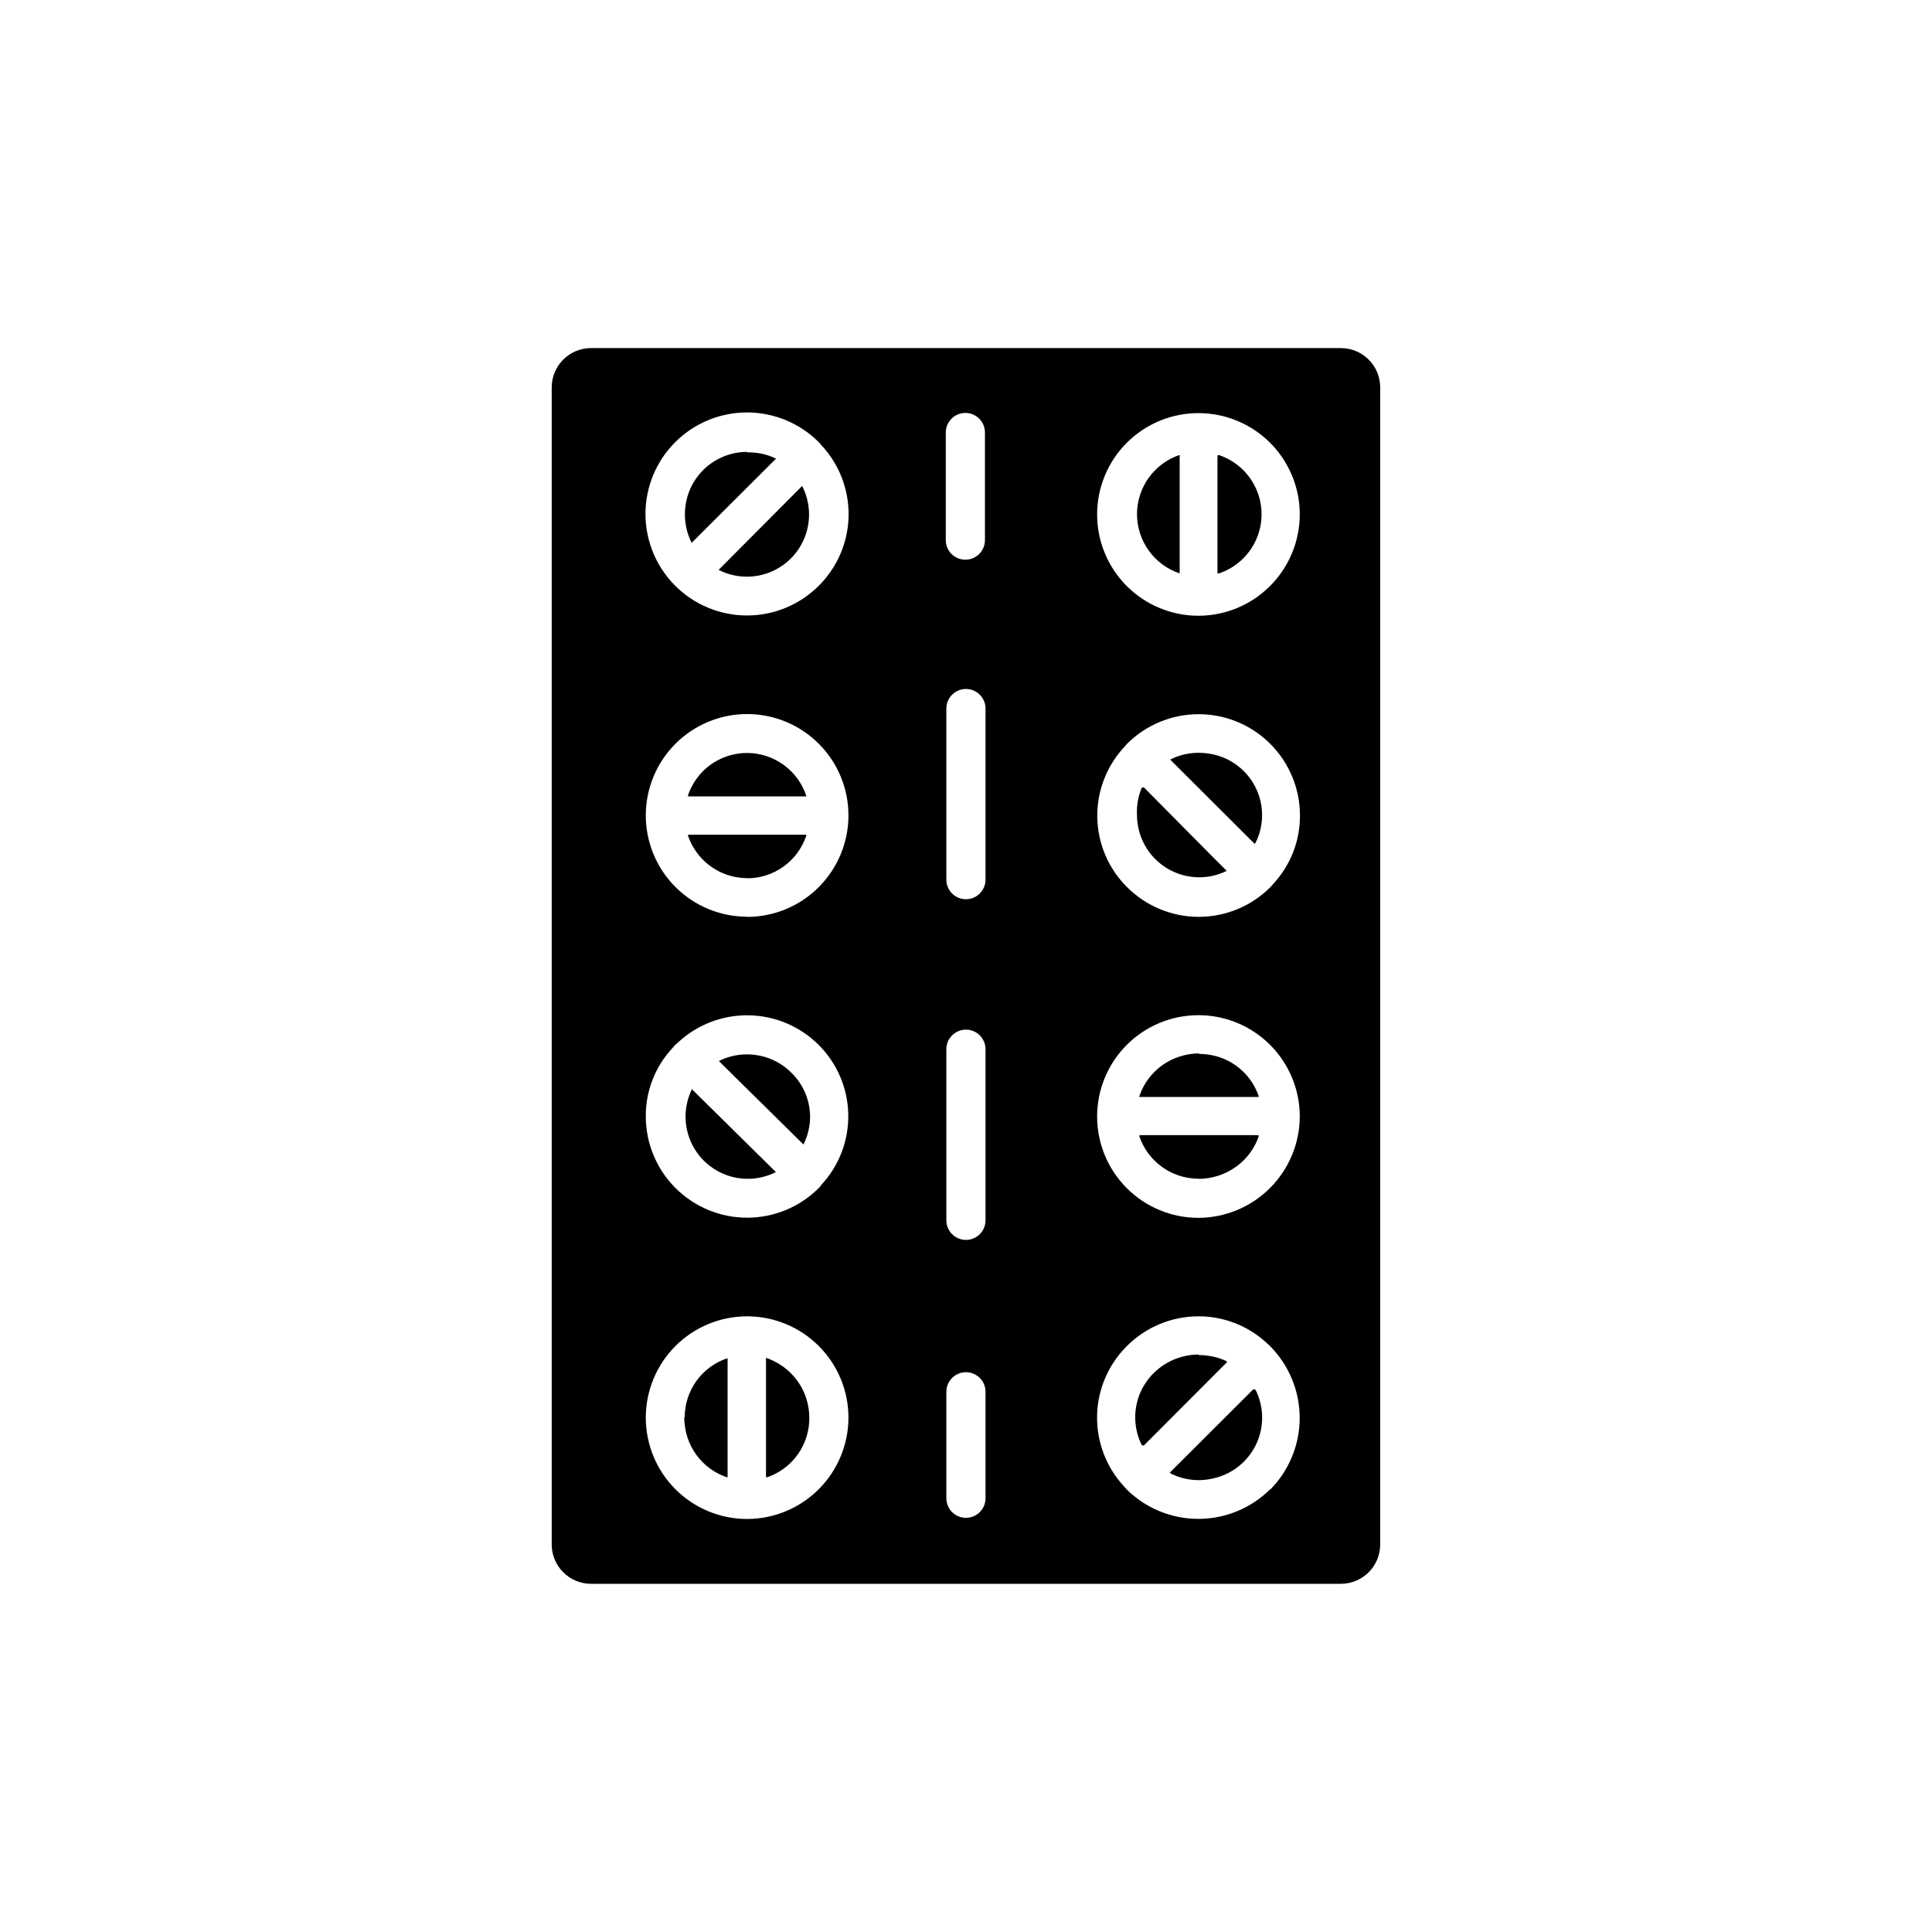
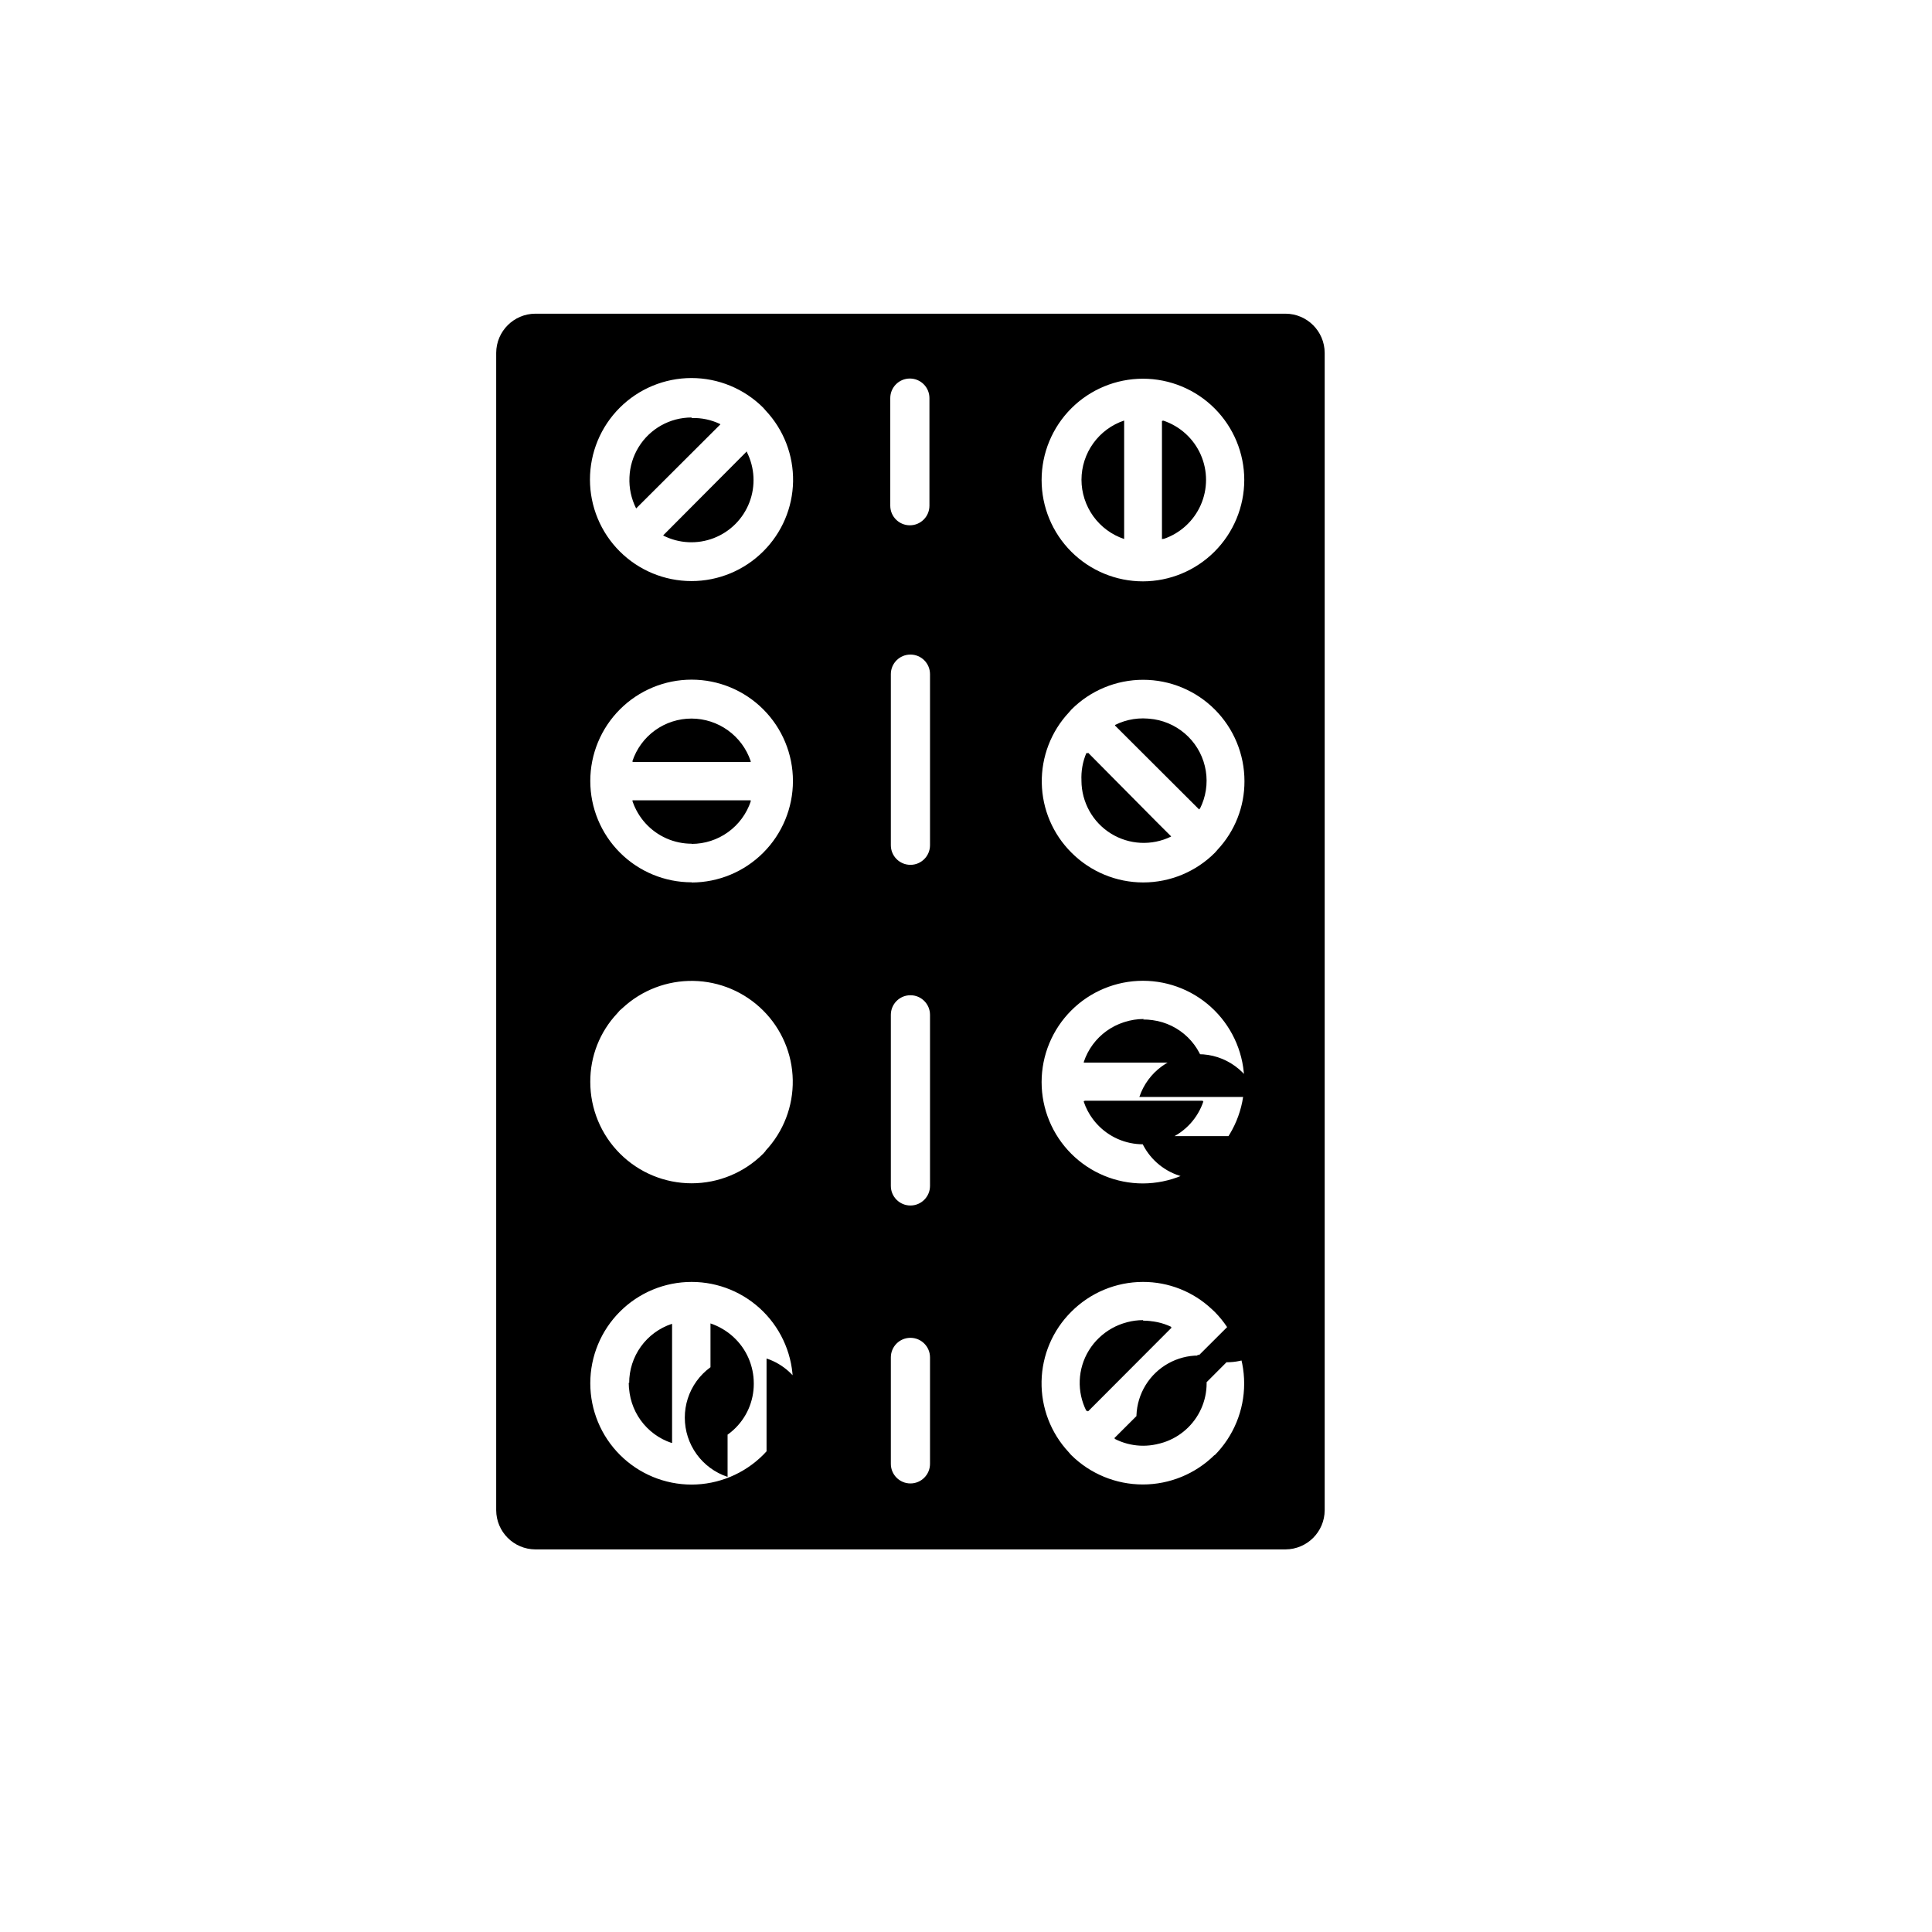
<svg xmlns="http://www.w3.org/2000/svg" fill="#000000" width="800px" height="800px" version="1.1" viewBox="144 144 512 512">
  <g>
-     <path d="m327.25 432.54 22.367 22.07c-4.156 2.109-9.008 2.363-13.359 0.695-4.356-1.668-7.797-5.102-9.473-9.453-1.68-4.348-1.438-9.203 0.664-13.359z" />
-     <path d="m353.65 428.21c3.184 3.062 4.996 7.273 5.039 11.688-0.008 2.574-0.613 5.109-1.766 7.406l-22.418-22.117c2.293-1.164 4.832-1.77 7.406-1.762 4.394-0.027 8.617 1.695 11.738 4.785z" />
-     <path d="m325.48 519.7c0 3.465 1.09 6.844 3.117 9.656 2.023 2.809 4.883 4.914 8.168 6.012v-31.336c-3.289 1.094-6.152 3.195-8.18 6.008-2.023 2.812-3.113 6.195-3.106 9.66zm21.664-15.668v31.336c4.406-1.477 7.988-4.742 9.867-8.992 1.875-4.254 1.875-9.098 0-13.352-1.879-4.25-5.461-7.516-9.867-8.992zm98.797-58.945c1.477 4.406 4.742 7.988 8.996 9.867 4.25 1.875 9.098 1.875 13.348 0 4.254-1.879 7.516-5.461 8.992-9.867zm15.668-21.664c-3.465 0-6.84 1.09-9.652 3.117-2.812 2.023-4.918 4.883-6.016 8.168h31.336c-1.082-3.301-3.18-6.172-5.996-8.207-2.812-2.039-6.199-3.133-9.672-3.129zm0 0c-3.465 0-6.84 1.09-9.652 3.117-2.812 2.023-4.918 4.883-6.016 8.168h31.336c-1.082-3.301-3.18-6.172-5.996-8.207-2.812-2.039-6.199-3.133-9.672-3.129zm-15.668 21.664c1.477 4.406 4.742 7.988 8.996 9.867 4.25 1.875 9.098 1.875 13.348 0 4.254-1.879 7.516-5.461 8.992-9.867zm-98.746 58.945v31.336c4.406-1.477 7.988-4.742 9.867-8.992 1.875-4.254 1.875-9.098 0-13.352-1.879-4.25-5.461-7.516-9.867-8.992zm-21.664 15.668c0 3.465 1.09 6.844 3.117 9.656 2.023 2.809 4.883 4.914 8.168 6.012v-31.336c-3.301 1.082-6.172 3.184-8.207 5.996-2.039 2.812-3.133 6.199-3.129 9.672zm0 0c0 3.465 1.09 6.844 3.117 9.656 2.023 2.809 4.883 4.914 8.168 6.012v-31.336c-3.301 1.082-6.172 3.184-8.207 5.996-2.039 2.812-3.133 6.199-3.129 9.672zm21.664-15.668v31.336c4.406-1.477 7.988-4.742 9.867-8.992 1.875-4.254 1.875-9.098 0-13.352-1.879-4.25-5.461-7.516-9.867-8.992zm114.46-0.805c-5.731-0.008-11.055 2.965-14.055 7.844-3 4.883-3.25 10.977-0.656 16.086l22.117-22.168c-2.301-1.199-4.859-1.82-7.457-1.812zm14.711 9.117-22.168 22.117c4.156 2.113 9.012 2.363 13.363 0.695 4.352-1.668 7.793-5.102 9.473-9.449 1.676-4.348 1.434-9.203-0.668-13.363zm-30.23-67.258h0.004c1.477 4.406 4.742 7.988 8.992 9.867 4.254 1.875 9.098 1.875 13.352 0 4.25-1.879 7.516-5.461 8.992-9.867zm15.668-21.664h0.004c-3.465 0-6.844 1.09-9.656 3.117-2.809 2.023-4.914 4.883-6.012 8.168h31.336c-1.094-3.332-3.223-6.231-6.078-8.27-2.856-2.039-6.285-3.113-9.793-3.066zm0 0h0.004c-3.465 0-6.844 1.09-9.656 3.117-2.809 2.023-4.914 4.883-6.012 8.168h31.336c-1.094-3.332-3.223-6.231-6.078-8.27-2.856-2.039-6.285-3.113-9.793-3.066zm-15.668 21.664h0.004c1.477 4.406 4.742 7.988 8.992 9.867 4.254 1.875 9.098 1.875 13.352 0 4.25-1.879 7.516-5.461 8.992-9.867zm30.23 67.258-22.168 22.117c4.156 2.113 9.012 2.363 13.363 0.695 4.352-1.668 7.793-5.102 9.473-9.449 1.676-4.348 1.434-9.203-0.668-13.363zm-14.711-9.117c-5.731-0.008-11.055 2.965-14.055 7.844-3 4.883-3.25 10.977-0.656 16.086l22.117-22.168c-2.301-1.199-4.859-1.82-7.457-1.812zm-114.46 0.805v31.336c4.406-1.477 7.988-4.742 9.867-8.992 1.875-4.254 1.875-9.098 0-13.352-1.879-4.25-5.461-7.516-9.867-8.992zm-21.664 15.668c0 3.465 1.09 6.844 3.117 9.656 2.023 2.809 4.883 4.914 8.168 6.012v-31.336c-3.301 1.082-6.172 3.184-8.207 5.996-2.039 2.812-3.133 6.199-3.129 9.672zm0 0c0 3.465 1.09 6.844 3.117 9.656 2.023 2.809 4.883 4.914 8.168 6.012v-31.336c-3.301 1.082-6.172 3.184-8.207 5.996-2.039 2.812-3.133 6.199-3.129 9.672zm21.664-15.668v31.336c4.406-1.477 7.988-4.742 9.867-8.992 1.875-4.254 1.875-9.098 0-13.352-1.879-4.25-5.461-7.516-9.867-8.992zm114.46-0.805c-5.731-0.008-11.055 2.965-14.055 7.844-3 4.883-3.25 10.977-0.656 16.086l22.117-22.168c-2.301-1.199-4.859-1.82-7.457-1.812zm-14.762-150.54c-1.082 2.316-1.617 4.848-1.562 7.406 0.027 5.672 2.973 10.934 7.797 13.922 4.82 2.988 10.84 3.285 15.934 0.789zm29.473 159.66-22.168 22.117c4.156 2.113 9.012 2.363 13.363 0.695 4.352-1.668 7.793-5.102 9.473-9.449 1.676-4.348 1.434-9.203-0.668-13.363zm-3.074-163.89h0.004c-2.457-2.453-5.625-4.066-9.051-4.621-3.43-0.551-6.941-0.008-10.047 1.551l22.168 22.117c1.562-3.094 2.106-6.602 1.555-10.023-0.551-3.418-2.172-6.578-4.625-9.023zm-27.355 96.633c1.477 4.406 4.742 7.988 8.996 9.867 4.25 1.875 9.098 1.875 13.348 0 4.254-1.879 7.516-5.461 8.992-9.867zm15.668-21.664c-3.465 0-6.84 1.09-9.652 3.117-2.812 2.023-4.918 4.883-6.016 8.168h31.336c-1.082-3.301-3.18-6.172-5.996-8.207-2.812-2.039-6.199-3.133-9.672-3.129zm11.688-74.969h0.004c-2.457-2.453-5.625-4.066-9.051-4.621-3.43-0.551-6.941-0.008-10.047 1.551l22.168 22.117c1.562-3.094 2.106-6.602 1.555-10.023-0.551-3.418-2.172-6.578-4.625-9.023zm-26.398 4.231v0.004c-1.082 2.316-1.617 4.848-1.562 7.406 0.027 5.672 2.973 10.934 7.797 13.922 4.82 2.988 10.84 3.285 15.934 0.789zm14.711 70.535c-3.465 0.004-6.84 1.094-9.652 3.117-2.812 2.027-4.918 4.883-6.016 8.168h31.336c-1.117-3.262-3.231-6.09-6.039-8.086-2.812-2-6.18-3.062-9.629-3.047zm-15.668 21.664c1.477 4.41 4.742 7.988 8.996 9.867 4.25 1.879 9.098 1.879 13.348 0 4.254-1.879 7.516-5.457 8.992-9.867zm30.23 67.258-22.168 22.117v0.004c4.152 2.109 9.008 2.363 13.359 0.695 4.352-1.668 7.793-5.102 9.473-9.453 1.68-4.348 1.438-9.203-0.664-13.359zm-14.711-9.117c-5.734-0.008-11.055 2.965-14.059 7.848-3 4.883-3.25 10.973-0.652 16.082l22.117-22.168c-2.262-1.094-4.746-1.648-7.258-1.609zm-114.46 0.805v31.336l-0.004 0.004c4.41-1.477 7.988-4.742 9.867-8.996 1.879-4.25 1.879-9.098 0-13.348-1.879-4.254-5.457-7.516-9.867-8.996zm-21.664 15.668-0.004 0.004c0.004 3.465 1.094 6.84 3.117 9.652 2.027 2.812 4.883 4.914 8.172 6.016v-31.137c-3.266 1.117-6.094 3.231-8.09 6.043-2 2.809-3.062 6.176-3.047 9.625zm0 0-0.004 0.004c0.004 3.465 1.094 6.84 3.117 9.652 2.027 2.812 4.883 4.914 8.172 6.016v-31.137c-3.266 1.117-6.094 3.231-8.09 6.043-2 2.809-3.062 6.176-3.047 9.625zm16.676-255.53c-5.719 0.004-11.023 2.969-14.023 7.836-3 4.867-3.258 10.941-0.691 16.047l22.32-22.27c-2.367-1.145-4.977-1.699-7.606-1.613zm5.039 240.21v31.336l-0.004 0.004c4.41-1.477 7.988-4.742 9.867-8.992 1.879-4.254 1.879-9.098 0-13.352-1.879-4.25-5.457-7.516-9.867-8.992zm9.523-231.15-22.07 22.02c4.16 2.102 9.016 2.344 13.363 0.664 4.348-1.676 7.781-5.117 9.449-9.469 1.668-4.352 1.414-9.207-0.695-13.363zm-30.23 92.398-0.004 0.004c1.48 4.406 4.742 7.988 8.996 9.867 4.25 1.875 9.098 1.875 13.348 0 4.254-1.879 7.519-5.461 8.996-9.867zm15.668-21.664v0.004c-3.469-0.008-6.848 1.082-9.664 3.106-2.812 2.027-4.914 4.891-6.008 8.18h31.34c-1.082-3.309-3.176-6.195-5.988-8.25-2.812-2.051-6.199-3.168-9.68-3.188zm119.6 159.41c-5.731-0.008-11.055 2.965-14.055 7.848-3 4.879-3.25 10.973-0.656 16.082l22.117-22.168c-2.289-1.172-4.832-1.777-7.406-1.762zm-14.711-150.49c-1.082 2.316-1.617 4.848-1.562 7.406 0.027 5.672 2.973 10.934 7.797 13.922 4.82 2.988 10.84 3.285 15.934 0.789zm29.473 159.66-22.168 22.117c4.156 2.113 9.012 2.363 13.363 0.695 4.352-1.668 7.793-5.102 9.473-9.449 1.676-4.348 1.434-9.203-0.668-13.363zm-3.074-163.89h0.004c-2.457-2.453-5.625-4.066-9.051-4.621-3.43-0.551-6.941-0.008-10.047 1.551l22.168 22.117c1.562-3.094 2.106-6.602 1.555-10.023-0.551-3.418-2.172-6.578-4.625-9.023zm-27.355 96.633c1.477 4.406 4.742 7.988 8.996 9.867 4.25 1.875 9.098 1.875 13.348 0 4.254-1.879 7.516-5.461 8.992-9.867zm15.668-21.664c-3.465 0-6.84 1.09-9.652 3.117-2.812 2.023-4.918 4.883-6.016 8.168h31.336c-1.082-3.301-3.18-6.172-5.996-8.207-2.812-2.039-6.199-3.133-9.672-3.129zm11.688-74.969h0.004c-2.457-2.453-5.625-4.066-9.051-4.621-3.43-0.551-6.941-0.008-10.047 1.551l22.168 22.117c1.562-3.094 2.106-6.602 1.555-10.023-0.551-3.418-2.172-6.578-4.625-9.023zm-26.398 4.231v0.004c-1.082 2.316-1.617 4.848-1.562 7.406 0.027 5.672 2.973 10.934 7.797 13.922 4.82 2.988 10.84 3.285 15.934 0.789zm14.711 70.535c-3.465 0.004-6.84 1.094-9.652 3.117-2.812 2.027-4.918 4.883-6.016 8.168h31.336c-1.117-3.262-3.231-6.09-6.039-8.086-2.812-2-6.18-3.062-9.629-3.047zm-15.668 21.664c1.477 4.41 4.742 7.988 8.996 9.867 4.25 1.879 9.098 1.879 13.348 0 4.254-1.879 7.516-5.457 8.992-9.867zm30.23 67.258-22.168 22.117v0.004c4.152 2.109 9.008 2.363 13.359 0.695 4.352-1.668 7.793-5.102 9.473-9.453 1.68-4.348 1.438-9.203-0.664-13.359zm-14.711-9.117c-5.734-0.008-11.055 2.965-14.059 7.848-3 4.883-3.25 10.973-0.652 16.082l22.117-22.168c-2.262-1.094-4.746-1.648-7.258-1.609zm-104.74-230.14-22.219 22.168c4.16 2.102 9.016 2.344 13.363 0.664 4.348-1.676 7.781-5.117 9.449-9.469 1.668-4.352 1.414-9.207-0.695-13.363zm-14.711-8.918c-5.719 0.004-11.023 2.969-14.023 7.836-3 4.867-3.258 10.941-0.691 16.047l22.32-22.27c-2.367-1.145-4.977-1.699-7.606-1.613zm0 79.805c-3.469-0.008-6.848 1.082-9.664 3.106-2.812 2.027-4.914 4.891-6.008 8.18h31.34c-1.082-3.309-3.176-6.195-5.988-8.25-2.812-2.051-6.199-3.168-9.68-3.188zm-15.668 21.664h-0.004c1.48 4.406 4.742 7.988 8.996 9.867 4.25 1.875 9.098 1.875 13.348 0 4.254-1.879 7.519-5.461 8.996-9.867zm20.859 138.75v31.336h-0.004c4.406-1.477 7.988-4.742 9.867-8.992 1.875-4.254 1.875-9.098 0-13.352-1.879-4.25-5.461-7.516-9.867-8.992zm-21.664 15.668h-0.004c0 3.465 1.09 6.84 3.117 9.652 2.023 2.812 4.883 4.918 8.168 6.016v-31.488c-3.301 1.082-6.172 3.184-8.207 5.996-2.039 2.812-3.133 6.199-3.129 9.672zm0 0h-0.004c0 3.465 1.09 6.84 3.117 9.652 2.023 2.812 4.883 4.918 8.168 6.016v-31.488c-3.301 1.082-6.172 3.184-8.207 5.996-2.039 2.812-3.133 6.199-3.129 9.672zm16.473-255.89c-5.719 0.004-11.023 2.969-14.023 7.836-3 4.867-3.258 10.941-0.691 16.047l22.32-22.27c-2.367-1.145-4.977-1.699-7.606-1.613zm5.039 240.21v31.336l-0.004 0.004c4.41-1.477 7.988-4.742 9.867-8.992 1.879-4.254 1.879-9.098 0-13.352-1.879-4.25-5.457-7.516-9.867-8.992zm9.523-231.15-22.07 22.02c4.16 2.102 9.016 2.344 13.363 0.664 4.348-1.676 7.781-5.117 9.449-9.469 1.668-4.352 1.414-9.207-0.695-13.363zm-30.23 92.398-0.004 0.004c1.48 4.406 4.742 7.988 8.996 9.867 4.25 1.875 9.098 1.875 13.348 0 4.254-1.879 7.519-5.461 8.996-9.867zm15.668-21.664v0.004c-3.469-0.008-6.848 1.082-9.664 3.106-2.812 2.027-4.914 4.891-6.008 8.18h31.34c-1.082-3.309-3.176-6.195-5.988-8.25-2.812-2.051-6.199-3.168-9.68-3.188zm124.79-79.145v31.336c4.406-1.477 7.988-4.742 9.863-8.992 1.879-4.254 1.879-9.098 0-13.352-1.875-4.25-5.457-7.516-9.863-8.992zm-21.465 15.668c0.004 3.465 1.094 6.844 3.117 9.656 2.027 2.809 4.883 4.914 8.168 6.012v-31.336c-3.281 1.105-6.133 3.211-8.156 6.019-2.027 2.812-3.117 6.184-3.129 9.648zm16.473 222.89h0.004c-5.731-0.008-11.055 2.965-14.055 7.848-3.004 4.879-3.25 10.973-0.656 16.082l22.117-22.168c-2.352-1.203-4.965-1.809-7.609-1.762zm-14.91-150.49c-1.082 2.316-1.617 4.848-1.562 7.406 0.027 5.672 2.973 10.934 7.797 13.922 4.82 2.988 10.84 3.285 15.934 0.789zm29.473 159.66-22.168 22.117c4.156 2.113 9.012 2.363 13.363 0.695 4.352-1.668 7.793-5.102 9.473-9.449 1.676-4.348 1.434-9.203-0.668-13.363zm-3.074-163.89h0.004c-2.457-2.453-5.625-4.066-9.051-4.621-3.43-0.551-6.941-0.008-10.047 1.551l22.168 22.117c1.562-3.094 2.106-6.602 1.555-10.023-0.551-3.418-2.172-6.578-4.625-9.023zm-27.355 96.633c1.477 4.406 4.742 7.988 8.996 9.867 4.25 1.875 9.098 1.875 13.348 0 4.254-1.879 7.516-5.461 8.992-9.867zm15.668-21.664c-3.465 0-6.84 1.09-9.652 3.117-2.812 2.023-4.918 4.883-6.016 8.168h31.336c-1.082-3.301-3.18-6.172-5.996-8.207-2.812-2.039-6.199-3.133-9.672-3.129zm5.039-158.75v31.336c4.406-1.477 7.988-4.742 9.867-8.992 1.875-4.254 1.875-9.098 0-13.352-1.879-4.25-5.461-7.516-9.867-8.992zm-21.312 15.617c0.004 3.465 1.094 6.844 3.117 9.656 2.027 2.809 4.883 4.914 8.168 6.012v-31.336c-3.281 1.105-6.133 3.211-8.156 6.019-2.027 2.812-3.117 6.184-3.129 9.648zm28.164 68.113v0.004c-2.457-2.453-5.621-4.07-9.051-4.625-3.426-0.551-6.941-0.008-10.043 1.551l22.168 22.117c1.562-3.094 2.106-6.602 1.555-10.02-0.555-3.422-2.172-6.582-4.629-9.023zm-26.398 4.231v0.004c-1.16 2.312-1.766 4.867-1.766 7.457 0.027 5.672 2.973 10.934 7.797 13.922 4.82 2.988 10.84 3.285 15.934 0.789zm14.711 70.535c-3.465 0.004-6.844 1.094-9.656 3.117-2.809 2.027-4.914 4.883-6.012 8.172h31.336c-1.137-3.289-3.285-6.129-6.137-8.121-2.848-1.988-6.258-3.027-9.734-2.965zm-15.668 21.664c1.477 4.41 4.742 7.988 8.992 9.867 4.254 1.879 9.098 1.879 13.352 0 4.25-1.879 7.516-5.457 8.992-9.867zm30.23 67.258-22.168 22.117-0.004 0.004c4.156 2.109 9.012 2.363 13.363 0.695 4.352-1.668 7.793-5.102 9.473-9.449 1.676-4.352 1.434-9.207-0.668-13.363zm-14.711-9.117h-0.004c-5.731-0.008-11.055 2.965-14.055 7.848-3 4.883-3.25 10.973-0.656 16.082l22.117-22.168v0.004c-2.324-1.113-4.883-1.648-7.457-1.562zm-104.95-230.09-22.219 22.168c4.16 2.102 9.016 2.344 13.363 0.664 4.348-1.676 7.781-5.117 9.449-9.469 1.668-4.352 1.414-9.207-0.695-13.363zm-14.711-8.918c-5.719 0.004-11.023 2.969-14.023 7.836-3 4.867-3.258 10.941-0.691 16.047l22.32-22.27c-2.367-1.145-4.977-1.699-7.606-1.613zm0 79.805c-3.469-0.008-6.848 1.082-9.664 3.106-2.812 2.027-4.914 4.891-6.008 8.18h31.34c-1.082-3.309-3.176-6.195-5.988-8.25-2.812-2.051-6.199-3.168-9.68-3.188zm-15.668 21.664h-0.004c1.48 4.406 4.742 7.988 8.996 9.867 4.25 1.875 9.098 1.875 13.348 0 4.254-1.879 7.519-5.461 8.996-9.867zm20.859 138.75v31.336h-0.004c4.406-1.477 7.988-4.742 9.867-8.992 1.875-4.254 1.875-9.098 0-13.352-1.879-4.25-5.461-7.516-9.867-8.992zm-21.664 15.668h-0.004c0 3.465 1.09 6.84 3.117 9.652 2.023 2.812 4.883 4.918 8.168 6.016v-31.488c-3.301 1.082-6.172 3.184-8.207 5.996-2.039 2.812-3.133 6.199-3.129 9.672zm0 0h-0.004c0 3.465 1.09 6.84 3.117 9.652 2.023 2.812 4.883 4.918 8.168 6.016v-31.488c-3.301 1.082-6.172 3.184-8.207 5.996-2.039 2.812-3.133 6.199-3.129 9.672zm16.473-255.89c-5.719 0.004-11.023 2.969-14.023 7.836-3 4.867-3.258 10.941-0.691 16.047l22.32-22.27c-2.367-1.145-4.977-1.699-7.606-1.613zm5.039 240.21v31.336l-0.004 0.004c4.41-1.477 7.988-4.742 9.867-8.992 1.879-4.254 1.879-9.098 0-13.352-1.879-4.25-5.457-7.516-9.867-8.992zm9.523-231.15-22.07 22.02c4.16 2.102 9.016 2.344 13.363 0.664 4.348-1.676 7.781-5.117 9.449-9.469 1.668-4.352 1.414-9.207-0.695-13.363zm-30.23 92.398-0.004 0.004c1.48 4.406 4.742 7.988 8.996 9.867 4.25 1.875 9.098 1.875 13.348 0 4.254-1.879 7.519-5.461 8.996-9.867zm15.668-21.664v0.004c-3.469-0.008-6.848 1.082-9.664 3.106-2.812 2.027-4.914 4.891-6.008 8.18h31.34c-1.082-3.309-3.176-6.195-5.988-8.25-2.812-2.051-6.199-3.168-9.68-3.188zm103.33-63.477c0.004 3.465 1.094 6.844 3.117 9.656 2.027 2.809 4.883 4.914 8.168 6.012v-31.336c-3.281 1.105-6.133 3.211-8.156 6.019-2.027 2.812-3.117 6.184-3.129 9.648zm16.473 222.89h0.004c-5.731-0.008-11.055 2.965-14.055 7.848-3.004 4.879-3.25 10.973-0.656 16.082l22.117-22.168c-2.352-1.203-4.965-1.809-7.609-1.762zm-14.91-150.49c-1.082 2.316-1.617 4.848-1.562 7.406 0.027 5.672 2.973 10.934 7.797 13.922 4.82 2.988 10.84 3.285 15.934 0.789zm20.152-88.066v31.336c4.406-1.477 7.988-4.742 9.867-8.992 1.879-4.254 1.879-9.098 0-13.352-1.879-4.25-5.461-7.516-9.867-8.992zm9.523 247.67-22.168 22.117c4.156 2.113 9.008 2.367 13.363 0.695 4.352-1.668 7.793-5.102 9.469-9.449 1.68-4.348 1.438-9.203-0.664-13.363zm-3.074-163.89v0.004c-2.457-2.453-5.621-4.07-9.051-4.625-3.426-0.551-6.941-0.008-10.043 1.551l22.168 22.117c1.562-3.094 2.106-6.602 1.555-10.02-0.555-3.422-2.172-6.582-4.629-9.023zm-27.559 96.684c1.477 4.406 4.742 7.988 8.996 9.867 4.25 1.875 9.098 1.875 13.348 0 4.254-1.879 7.516-5.461 8.992-9.867zm15.668-21.664c-3.465 0-6.84 1.09-9.652 3.117-2.812 2.023-4.918 4.883-6.016 8.168h31.336c-1.082-3.301-3.18-6.172-5.996-8.207-2.812-2.039-6.199-3.133-9.672-3.129zm5.039-158.75v31.336c4.406-1.477 7.988-4.742 9.867-8.992 1.875-4.254 1.875-9.098 0-13.352-1.879-4.25-5.461-7.516-9.867-8.992zm-21.312 15.617c0.004 3.465 1.094 6.844 3.117 9.656 2.027 2.809 4.883 4.914 8.168 6.012v-31.336c-3.281 1.105-6.133 3.211-8.156 6.019-2.027 2.812-3.117 6.184-3.129 9.648zm28.164 68.113v0.004c-2.457-2.453-5.621-4.07-9.051-4.625-3.426-0.551-6.941-0.008-10.043 1.551l22.168 22.117c1.562-3.094 2.106-6.602 1.555-10.02-0.555-3.422-2.172-6.582-4.629-9.023zm-26.398 4.231v0.004c-1.16 2.312-1.766 4.867-1.766 7.457 0.027 5.672 2.973 10.934 7.797 13.922 4.82 2.988 10.84 3.285 15.934 0.789zm14.711 70.535c-3.465 0.004-6.844 1.094-9.656 3.117-2.809 2.027-4.914 4.883-6.012 8.172h31.336c-1.137-3.289-3.285-6.129-6.137-8.121-2.848-1.988-6.258-3.027-9.734-2.965zm-15.668 21.664c1.477 4.41 4.742 7.988 8.992 9.867 4.254 1.879 9.098 1.879 13.352 0 4.25-1.879 7.516-5.457 8.992-9.867zm30.23 67.258-22.168 22.117-0.004 0.004c4.156 2.109 9.012 2.363 13.363 0.695 4.352-1.668 7.793-5.102 9.473-9.449 1.676-4.352 1.434-9.207-0.668-13.363zm-14.711-9.117h-0.004c-5.731-0.008-11.055 2.965-14.055 7.848-3 4.883-3.25 10.973-0.656 16.082l22.117-22.168v0.004c-2.324-1.113-4.883-1.648-7.457-1.562zm-104.95-230.09-22.219 22.168c4.16 2.102 9.016 2.344 13.363 0.664 4.348-1.676 7.781-5.117 9.449-9.469 1.668-4.352 1.414-9.207-0.695-13.363zm-14.711-8.918c-5.719 0.004-11.023 2.969-14.023 7.836-3 4.867-3.258 10.941-0.691 16.047l22.32-22.27c-2.367-1.145-4.977-1.699-7.606-1.613zm0 79.805c-3.469-0.008-6.848 1.082-9.664 3.106-2.812 2.027-4.914 4.891-6.008 8.18h31.34c-1.082-3.309-3.176-6.195-5.988-8.25-2.812-2.051-6.199-3.168-9.68-3.188zm-15.668 21.664h-0.004c1.48 4.406 4.742 7.988 8.996 9.867 4.25 1.875 9.098 1.875 13.348 0 4.254-1.879 7.519-5.461 8.996-9.867zm20.859 138.75v31.336h-0.004c4.406-1.477 7.988-4.742 9.867-8.992 1.875-4.254 1.875-9.098 0-13.352-1.879-4.25-5.461-7.516-9.867-8.992zm-21.664 15.668h-0.004c0 3.465 1.09 6.84 3.117 9.652 2.023 2.812 4.883 4.918 8.168 6.016v-31.488c-3.301 1.082-6.172 3.184-8.207 5.996-2.039 2.812-3.133 6.199-3.129 9.672zm0 0h-0.004c0 3.465 1.09 6.84 3.117 9.652 2.023 2.812 4.883 4.918 8.168 6.016v-31.488c-3.301 1.082-6.172 3.184-8.207 5.996-2.039 2.812-3.133 6.199-3.129 9.672zm16.473-255.89c-5.719 0.004-11.023 2.969-14.023 7.836-3 4.867-3.258 10.941-0.691 16.047l22.32-22.27c-2.367-1.145-4.977-1.699-7.606-1.613zm5.039 240.21v31.336l-0.004 0.004c4.41-1.477 7.988-4.742 9.867-8.992 1.879-4.254 1.879-9.098 0-13.352-1.879-4.25-5.457-7.516-9.867-8.992zm9.523-231.15-22.07 22.02c4.16 2.102 9.016 2.344 13.363 0.664 4.348-1.676 7.781-5.117 9.449-9.469 1.668-4.352 1.414-9.207-0.695-13.363zm-30.23 92.398-0.004 0.004c1.48 4.406 4.742 7.988 8.996 9.867 4.25 1.875 9.098 1.875 13.348 0 4.254-1.879 7.519-5.461 8.996-9.867zm15.668-21.664v0.004c-3.469-0.008-6.848 1.082-9.664 3.106-2.812 2.027-4.914 4.891-6.008 8.18h31.34c-1.082-3.309-3.176-6.195-5.988-8.25-2.812-2.051-6.199-3.168-9.68-3.188zm103.33-63.477c0.004 3.465 1.094 6.844 3.117 9.656 2.027 2.809 4.883 4.914 8.168 6.012v-31.336c-3.281 1.105-6.133 3.211-8.156 6.019-2.027 2.812-3.117 6.184-3.129 9.648zm16.473 222.89h0.004c-5.731-0.008-11.055 2.965-14.055 7.848-3.004 4.879-3.25 10.973-0.656 16.082l22.117-22.168c-2.352-1.203-4.965-1.809-7.609-1.762zm-14.91-150.49c-1.082 2.316-1.617 4.848-1.562 7.406 0.027 5.672 2.973 10.934 7.797 13.922 4.82 2.988 10.84 3.285 15.934 0.789zm20.152-88.066v31.336c4.406-1.477 7.988-4.742 9.867-8.992 1.879-4.254 1.879-9.098 0-13.352-1.879-4.25-5.461-7.516-9.867-8.992zm9.523 247.67-22.168 22.117c4.156 2.113 9.008 2.367 13.363 0.695 4.352-1.668 7.793-5.102 9.469-9.449 1.68-4.348 1.438-9.203-0.664-13.363zm-3.074-163.89v0.004c-2.457-2.453-5.621-4.07-9.051-4.625-3.426-0.551-6.941-0.008-10.043 1.551l22.168 22.117c1.562-3.094 2.106-6.602 1.555-10.02-0.555-3.422-2.172-6.582-4.629-9.023zm-27.559 96.684c1.477 4.406 4.742 7.988 8.996 9.867 4.25 1.875 9.098 1.875 13.348 0 4.254-1.879 7.516-5.461 8.992-9.867zm15.668-21.664c-3.465 0-6.84 1.09-9.652 3.117-2.812 2.023-4.918 4.883-6.016 8.168h31.336c-1.082-3.301-3.18-6.172-5.996-8.207-2.812-2.039-6.199-3.133-9.672-3.129zm5.039-158.75v31.336c4.406-1.477 7.988-4.742 9.867-8.992 1.875-4.254 1.875-9.098 0-13.352-1.879-4.25-5.461-7.516-9.867-8.992zm-21.312 15.617c0.004 3.465 1.094 6.844 3.117 9.656 2.027 2.809 4.883 4.914 8.168 6.012v-31.336c-3.281 1.105-6.133 3.211-8.156 6.019-2.027 2.812-3.117 6.184-3.129 9.648zm28.164 68.113v0.004c-2.457-2.453-5.621-4.07-9.051-4.625-3.426-0.551-6.941-0.008-10.043 1.551l22.168 22.117c1.562-3.094 2.106-6.602 1.555-10.02-0.555-3.422-2.172-6.582-4.629-9.023zm-28.164 11.691c0.027 5.672 2.973 10.934 7.797 13.922 4.82 2.988 10.84 3.285 15.934 0.789l-22.168-22.168c-1.09 2.332-1.625 4.883-1.562 7.457zm16.473 63.277h0.004c-3.465 0-6.844 1.09-9.656 3.117-2.809 2.023-4.914 4.883-6.012 8.168h31.336c-1.102-3.324-3.234-6.207-6.09-8.238-2.852-2.027-6.277-3.098-9.781-3.047zm0 33h0.004c3.465 0.008 6.848-1.082 9.66-3.106 2.812-2.027 4.914-4.891 6.008-8.18h-31.539c1.105 3.281 3.211 6.137 6.023 8.16 2.809 2.023 6.184 3.117 9.645 3.125zm14.711 55.922-22.168 22.117h0.004c4.156 2.113 9.012 2.367 13.363 0.695 4.352-1.668 7.793-5.102 9.469-9.449 1.68-4.348 1.438-9.203-0.664-13.363zm-14.711-9.117h0.004c-5.731-0.008-11.055 2.965-14.055 7.848-3.004 4.879-3.25 10.973-0.656 16.082l22.117-22.168c-2.352-1.203-4.965-1.809-7.609-1.762zm-105.09-230.29-22.219 22.168c4.16 2.102 9.016 2.344 13.363 0.664 4.348-1.676 7.781-5.117 9.449-9.469 1.668-4.352 1.414-9.207-0.695-13.363zm-14.711-8.918c-5.719 0.004-11.023 2.969-14.023 7.836-3 4.867-3.258 10.941-0.691 16.047l22.32-22.27c-2.367-1.145-4.977-1.699-7.606-1.613zm0 79.805c-3.469-0.008-6.848 1.082-9.664 3.106-2.812 2.027-4.914 4.891-6.008 8.18h31.34c-1.082-3.309-3.176-6.195-5.988-8.25-2.812-2.051-6.199-3.168-9.68-3.188zm0 33c3.465 0 6.84-1.09 9.652-3.117 2.812-2.023 4.914-4.883 6.016-8.168h-31.34c1.121 3.262 3.234 6.09 6.043 8.09 2.812 1.996 6.18 3.062 9.629 3.043zm5.039 127.41v31.336h-0.004c4.41-1.477 7.988-4.742 9.867-8.992 1.879-4.254 1.879-9.098 0-13.352-1.879-4.25-5.457-7.516-9.867-8.992zm-21.664 15.668h-0.004c0.004 3.465 1.094 6.84 3.117 9.652 2.027 2.812 4.883 4.918 8.168 6.016v-31.488c-3.269 1.109-6.109 3.219-8.117 6.031-2.008 2.812-3.078 6.184-3.066 9.637zm174.01-283.59h-198.8c-5.723 0.027-10.352 4.656-10.379 10.379v306.72c0.027 5.719 4.656 10.352 10.379 10.379h198.8c5.723-0.027 10.352-4.66 10.379-10.379v-306.72c-0.027-5.723-4.656-10.352-10.379-10.379zm-157.39 310.3c-7.125 0-13.953-2.832-18.988-7.867-5.039-5.035-7.867-11.867-7.867-18.988s2.828-13.953 7.867-18.988c5.035-5.035 11.863-7.863 18.988-7.863 7.121 0 13.949 2.828 18.984 7.863 5.039 5.035 7.867 11.867 7.867 18.988-0.012 7.117-2.848 13.941-7.879 18.973-5.035 5.035-11.855 7.867-18.973 7.883zm19.648-88.469-0.656 0.754c-5.035 5.039-11.867 7.871-18.992 7.871s-13.957-2.832-18.992-7.871c-5.039-5.035-7.867-11.871-7.863-18.992-0.043-6.758 2.519-13.273 7.156-18.188l0.656-0.754 0.754-0.656v-0.004c5.086-4.723 11.805-7.293 18.746-7.172s13.566 2.926 18.484 7.828c4.922 4.898 7.742 11.516 7.863 18.457 0.121 6.941-2.461 13.656-7.207 18.723zm-19.648-71.137v-0.004c-7.125 0-13.953-2.828-18.988-7.863-5.039-5.035-7.867-11.867-7.867-18.988s2.828-13.953 7.867-18.988c5.035-5.035 11.863-7.867 18.988-7.867 7.121 0 13.949 2.832 18.984 7.867 5.039 5.035 7.867 11.867 7.867 18.988 0 7.125-2.828 13.961-7.863 19.004-5.035 5.047-11.863 7.887-18.988 7.898zm18.992-87.715c-5.043 5.047-11.887 7.883-19.023 7.883s-13.98-2.832-19.027-7.879c-5.047-5.043-7.883-11.887-7.883-19.023s2.836-13.98 7.883-19.027c5.047-5.043 11.891-7.879 19.027-7.879 7.137 0.004 13.98 2.84 19.023 7.887l0.656 0.754c4.762 5.078 7.359 11.812 7.238 18.777-0.125 6.961-2.957 13.598-7.894 18.508zm44.184 241.83c0 2.863-2.324 5.188-5.188 5.188-2.867 0-5.191-2.324-5.191-5.188v-28.215c0-2.867 2.324-5.188 5.191-5.188 2.863 0 5.188 2.32 5.188 5.188zm0-73.656c0 2.863-2.324 5.188-5.188 5.188-2.867 0-5.191-2.324-5.191-5.188v-45.344c0-2.867 2.324-5.191 5.191-5.191 2.863 0 5.188 2.324 5.188 5.191zm0-90.281v-0.004c0 2.867-2.324 5.191-5.188 5.191-2.867 0-5.191-2.324-5.191-5.191v-45.344c0-2.863 2.324-5.188 5.191-5.188 2.863 0 5.188 2.324 5.188 5.188zm-0.152-89.984c0 2.867-2.32 5.191-5.188 5.191-2.867 0-5.191-2.324-5.191-5.191v-28.516c0-2.867 2.324-5.188 5.191-5.188 2.867 0 5.188 2.32 5.188 5.188zm75.574 251.55c-5.059 5.016-11.895 7.832-19.02 7.832s-13.961-2.816-19.02-7.832l-0.656-0.754v-0.004c-4.727-5.078-7.293-11.797-7.164-18.734 0.133-6.938 2.953-13.551 7.871-18.445 5.031-5.055 11.863-7.902 18.992-7.91 6.777-0.016 13.301 2.562 18.238 7.203l0.758 0.707c5.016 5.059 7.832 11.895 7.832 19.016 0 7.125-2.816 13.961-7.832 19.02zm-18.996-71.945c-7.121 0-13.949-2.828-18.988-7.867-5.035-5.035-7.863-11.863-7.863-18.988 0-7.121 2.828-13.949 7.863-18.984 5.039-5.039 11.867-7.867 18.988-7.867 7.121 0 13.953 2.828 18.988 7.867 5.035 5.035 7.867 11.863 7.867 18.984-0.027 7.117-2.867 13.93-7.894 18.961-5.031 5.031-11.848 7.867-18.961 7.894zm19.75-88.418-0.656 0.754c-5.035 5.055-11.879 7.898-19.016 7.898-7.137 0-13.98-2.844-19.02-7.898-4.922-4.894-7.742-11.516-7.863-18.457-0.125-6.941 2.461-13.656 7.207-18.723l0.656-0.754v-0.004c5.035-5.039 11.867-7.867 18.992-7.871 7.125 0 13.957 2.832 18.992 7.871 5.035 5.039 7.863 11.871 7.863 18.996 0.023 6.754-2.535 13.258-7.156 18.188zm-19.75-71.141c-7.121 0-13.949-2.828-18.988-7.863-5.035-5.035-7.863-11.867-7.863-18.988s2.828-13.953 7.863-18.988c5.039-5.035 11.867-7.863 18.988-7.863 7.121 0 13.953 2.828 18.988 7.863 5.035 5.035 7.867 11.867 7.867 18.988-0.016 7.117-2.848 13.941-7.883 18.973-5.031 5.035-11.855 7.867-18.973 7.879zm0 116.23c-3.465 0-6.84 1.09-9.652 3.117-2.812 2.023-4.918 4.883-6.016 8.168h31.336c-1.082-3.301-3.18-6.172-5.996-8.207-2.812-2.039-6.199-3.133-9.672-3.129zm0 33c3.469 0.008 6.848-1.082 9.66-3.106 2.816-2.027 4.918-4.891 6.008-8.18h-31.336c1.113 3.273 3.223 6.113 6.035 8.129 2.809 2.016 6.176 3.102 9.633 3.106zm0-112.8c-2.57-0.004-5.109 0.598-7.406 1.766l22.168 22.117c2.57-5.106 2.309-11.18-0.688-16.047-3-4.867-8.305-7.832-14.023-7.836zm-7.406 190.79c4.156 2.113 9.012 2.367 13.363 0.695 4.352-1.668 7.793-5.102 9.473-9.449 1.676-4.348 1.434-9.203-0.668-13.363zm12.594-269.79v31.336h0.004c4.406-1.477 7.988-4.742 9.863-8.992 1.879-4.254 1.879-9.098 0-13.352-1.875-4.25-5.457-7.516-9.863-8.992zm-21.461 95.473c0.027 5.672 2.973 10.934 7.797 13.922 4.82 2.988 10.84 3.285 15.934 0.789l-22.168-22.168c-1.09 2.332-1.625 4.883-1.562 7.457zm16.473 143.08h0.004c-5.731-0.008-11.055 2.965-14.055 7.848-3.004 4.879-3.25 10.973-0.656 16.082l22.117-22.168c-2.352-1.203-4.965-1.809-7.609-1.762zm-16.473-222.89c0.004 3.465 1.094 6.844 3.117 9.656 2.027 2.809 4.883 4.914 8.168 6.012v-31.336c-3.281 1.105-6.133 3.211-8.156 6.019-2.027 2.812-3.117 6.184-3.129 9.648zm-103.33 63.328c-3.469-0.004-6.848 1.082-9.664 3.109-2.812 2.023-4.914 4.887-6.008 8.176h31.34c-1.105-3.281-3.211-6.133-6.023-8.16-2.809-2.023-6.184-3.117-9.645-3.125zm0 33c3.465 0 6.84-1.09 9.652-3.117 2.812-2.023 4.914-4.883 6.016-8.168h-31.34c1.094 3.289 3.195 6.152 6.008 8.18 2.816 2.027 6.195 3.113 9.664 3.106zm-7.508-81.566c4.16 2.102 9.016 2.344 13.363 0.664 4.348-1.676 7.781-5.117 9.449-9.469 1.668-4.352 1.414-9.207-0.695-13.363zm12.543 208.98v31.336c4.41-1.477 7.988-4.742 9.867-8.992 1.879-4.254 1.879-9.098 0-13.352-1.879-4.25-5.457-7.516-9.867-8.992zm-5.035-240.07c-5.719 0.004-11.023 2.969-14.023 7.836-3 4.867-3.258 10.941-0.691 16.047l22.32-22.27c-2.367-1.145-4.977-1.699-7.606-1.613zm-16.527 255.73c0 3.465 1.09 6.844 3.117 9.656 2.023 2.809 4.883 4.914 8.168 6.012v-31.336c-3.289 1.094-6.152 3.195-8.18 6.008-2.023 2.812-3.113 6.195-3.106 9.66zm0 0c0 3.465 1.09 6.844 3.117 9.656 2.023 2.809 4.883 4.914 8.168 6.012v-31.336c-3.289 1.094-6.152 3.195-8.18 6.008-2.023 2.812-3.113 6.195-3.106 9.66zm21.664-15.668v31.336c4.406-1.477 7.988-4.742 9.867-8.992 1.875-4.254 1.875-9.098 0-13.352-1.879-4.25-5.461-7.516-9.867-8.992zm-20.809-138.75c1.48 4.406 4.742 7.988 8.996 9.867 4.25 1.879 9.098 1.879 13.348 0 4.254-1.879 7.519-5.461 8.996-9.867zm15.668-21.664h0.004c-3.469-0.004-6.848 1.082-9.664 3.109-2.812 2.023-4.914 4.887-6.008 8.176h31.34c-1.105-3.281-3.211-6.133-6.023-8.16-2.809-2.023-6.184-3.117-9.645-3.125zm0-79.805 0.004 0.004c-5.719 0-11.023 2.965-14.023 7.832-3 4.867-3.258 10.941-0.691 16.047l22.32-22.117c-2.367-1.145-4.977-1.699-7.606-1.613zm14.711 9.07-22.215 22.168c4.16 2.102 9.016 2.344 13.363 0.664 4.348-1.676 7.781-5.117 9.449-9.469 1.668-4.352 1.414-9.207-0.695-13.363zm104.89 230.29c-5.731-0.008-11.055 2.965-14.055 7.848-3 4.879-3.25 10.973-0.656 16.082l22.117-22.168c-2.289-1.172-4.832-1.777-7.406-1.762zm14.711 9.117-22.168 22.117c4.156 2.113 9.012 2.367 13.363 0.695 4.352-1.668 7.793-5.102 9.473-9.449 1.676-4.348 1.434-9.203-0.668-13.363zm-30.23-67.258h0.004c1.477 4.406 4.742 7.988 8.992 9.867 4.254 1.875 9.098 1.875 13.352 0 4.25-1.879 7.516-5.461 8.992-9.867zm15.668-21.664h0.004c-3.465 0-6.844 1.09-9.652 3.117-2.812 2.023-4.918 4.883-6.016 8.168h31.336c-1.098-3.316-3.227-6.195-6.066-8.223-2.844-2.027-6.262-3.102-9.754-3.062zm-14.711-70.535 0.004 0.004c-1.113 2.254-1.699 4.734-1.715 7.254 0.027 5.672 2.973 10.934 7.797 13.922 4.82 2.988 10.84 3.285 15.934 0.789zm26.398-4.231h0.004c-2.457-2.453-5.621-4.07-9.051-4.621-3.426-0.551-6.941-0.012-10.043 1.547l22.168 22.117c1.562-3.09 2.106-6.598 1.555-10.02-0.555-3.422-2.172-6.578-4.629-9.023zm-28.109-68.316c0.004 3.465 1.094 6.844 3.117 9.656 2.027 2.809 4.883 4.914 8.168 6.012v-31.336c-3.281 1.105-6.133 3.211-8.156 6.019-2.027 2.812-3.117 6.184-3.129 9.648zm21.664-15.668v31.336c4.41-1.477 7.988-4.742 9.867-8.992 1.879-4.254 1.879-9.098 0-13.352-1.879-4.25-5.457-7.516-9.867-8.992zm-5.039 158.75h0.004c-3.469 0-6.844 1.09-9.656 3.117-2.812 2.023-4.914 4.883-6.016 8.168h31.34c-1.113-3.348-3.266-6.25-6.152-8.285-2.883-2.031-6.344-3.082-9.871-3zm-15.668 21.664c1.48 4.406 4.742 7.988 8.996 9.867 4.25 1.875 9.098 1.875 13.348 0 4.254-1.879 7.519-5.461 8.996-9.867zm27.355-96.629h0.004c-2.457-2.453-5.625-4.07-9.051-4.625-3.43-0.551-6.941-0.008-10.043 1.551l22.168 22.117c1.559-3.094 2.106-6.602 1.551-10.02-0.551-3.422-2.172-6.582-4.625-9.023zm3.074 163.89-22.168 22.117 0.004-0.004c4.152 2.113 9.008 2.367 13.359 0.695 4.352-1.668 7.793-5.102 9.473-9.449 1.68-4.348 1.438-9.203-0.664-13.363zm-9.922-247.68v31.336c4.406-1.477 7.988-4.742 9.863-8.992 1.879-4.254 1.879-9.098 0-13.352-1.875-4.25-5.457-7.516-9.863-8.992zm-20.152 88.066c-0.996 2.336-1.445 4.867-1.312 7.406 0.027 5.672 2.973 10.934 7.797 13.922 4.82 2.988 10.84 3.285 15.934 0.789zm14.711 150.49c-5.731-0.008-11.055 2.965-14.055 7.848-3.004 4.879-3.25 10.973-0.656 16.082l22.117-22.168c-2.219-1.133-4.668-1.738-7.156-1.762zm-16.023-222.89c0.004 3.465 1.094 6.844 3.117 9.656 2.027 2.809 4.883 4.914 8.168 6.012v-31.336c-3.281 1.105-6.133 3.211-8.156 6.019-2.027 2.812-3.117 6.184-3.129 9.648zm-103.33 63.328c-3.469-0.004-6.848 1.082-9.664 3.109-2.812 2.023-4.914 4.887-6.008 8.176h31.34c-1.105-3.281-3.211-6.133-6.023-8.16-2.809-2.023-6.184-3.117-9.645-3.125zm-15.668 21.664h-0.004c1.48 4.406 4.742 7.988 8.996 9.867 4.25 1.879 9.098 1.879 13.348 0 4.254-1.879 7.519-5.461 8.996-9.867zm30.23-92.398-22.07 22.168c4.16 2.102 9.016 2.344 13.363 0.664 4.348-1.676 7.781-5.117 9.449-9.469 1.668-4.352 1.414-9.207-0.695-13.363zm-9.375 231.15v31.336c4.406-1.477 7.988-4.742 9.867-8.992 1.875-4.254 1.875-9.098 0-13.352-1.879-4.25-5.461-7.516-9.867-8.992zm-5.188-240.07c-5.719 0.004-11.023 2.969-14.023 7.836-3 4.867-3.258 10.941-0.691 16.047l22.32-22.27c-2.367-1.145-4.977-1.699-7.606-1.613zm-16.527 255.73c0 3.465 1.09 6.844 3.117 9.656 2.023 2.809 4.883 4.914 8.168 6.012v-31.336c-3.289 1.094-6.152 3.195-8.18 6.008-2.023 2.812-3.113 6.195-3.106 9.66zm0 0c0 3.465 1.09 6.844 3.117 9.656 2.023 2.809 4.883 4.914 8.168 6.012v-31.336c-3.289 1.094-6.152 3.195-8.18 6.008-2.023 2.812-3.113 6.195-3.106 9.66zm21.664-15.668v31.336c4.406-1.477 7.988-4.742 9.867-8.992 1.875-4.254 1.875-9.098 0-13.352-1.879-4.25-5.461-7.516-9.867-8.992zm-20.809-138.75c1.48 4.406 4.742 7.988 8.996 9.867 4.25 1.879 9.098 1.879 13.348 0 4.254-1.879 7.519-5.461 8.996-9.867zm15.668-21.664h0.004c-3.469-0.004-6.848 1.082-9.664 3.109-2.812 2.023-4.914 4.887-6.008 8.176h31.34c-1.105-3.281-3.211-6.133-6.023-8.16-2.809-2.023-6.184-3.117-9.645-3.125zm0-79.805 0.004 0.004c-5.719 0-11.023 2.965-14.023 7.832-3 4.867-3.258 10.941-0.691 16.047l22.32-22.117c-2.367-1.145-4.977-1.699-7.606-1.613zm14.711 9.07-22.215 22.168c4.16 2.102 9.016 2.344 13.363 0.664 4.348-1.676 7.781-5.117 9.449-9.469 1.668-4.352 1.414-9.207-0.695-13.363zm104.89 230.29c-5.731-0.008-11.055 2.965-14.055 7.848-3 4.879-3.25 10.973-0.656 16.082l22.117-22.168c-2.289-1.172-4.832-1.777-7.406-1.762zm14.711 9.117-22.168 22.117c4.156 2.113 9.012 2.367 13.363 0.695 4.352-1.668 7.793-5.102 9.473-9.449 1.676-4.348 1.434-9.203-0.668-13.363zm-30.23-67.258h0.004c1.477 4.406 4.742 7.988 8.992 9.867 4.254 1.875 9.098 1.875 13.352 0 4.25-1.879 7.516-5.461 8.992-9.867zm15.668-21.664h0.004c-3.465 0-6.844 1.09-9.652 3.117-2.812 2.023-4.918 4.883-6.016 8.168h31.336c-1.098-3.316-3.227-6.195-6.066-8.223-2.844-2.027-6.262-3.102-9.754-3.062zm-14.711-70.535 0.004 0.004c-1.113 2.254-1.699 4.734-1.715 7.254 0.027 5.672 2.973 10.934 7.797 13.922 4.82 2.988 10.84 3.285 15.934 0.789zm26.398-4.231h0.004c-2.457-2.453-5.621-4.07-9.051-4.621-3.426-0.551-6.941-0.012-10.043 1.547l22.168 22.117c1.562-3.09 2.106-6.598 1.555-10.02-0.555-3.422-2.172-6.578-4.629-9.023zm-28.109-68.316c0.004 3.465 1.094 6.844 3.117 9.656 2.027 2.809 4.883 4.914 8.168 6.012v-31.336c-3.281 1.105-6.133 3.211-8.156 6.019-2.027 2.812-3.117 6.184-3.129 9.648zm21.664-15.668v31.336c4.41-1.477 7.988-4.742 9.867-8.992 1.879-4.254 1.879-9.098 0-13.352-1.879-4.25-5.457-7.516-9.867-8.992zm-5.039 158.75h0.004c-3.469 0-6.844 1.09-9.656 3.117-2.812 2.023-4.914 4.883-6.016 8.168h31.34c-1.113-3.348-3.266-6.25-6.152-8.285-2.883-2.031-6.344-3.082-9.871-3zm-15.668 21.664c1.48 4.406 4.742 7.988 8.996 9.867 4.25 1.875 9.098 1.875 13.348 0 4.254-1.879 7.519-5.461 8.996-9.867zm27.355-96.629h0.004c-2.457-2.453-5.625-4.07-9.051-4.625-3.43-0.551-6.941-0.008-10.043 1.551l22.168 22.117c1.559-3.094 2.106-6.602 1.551-10.02-0.551-3.422-2.172-6.582-4.625-9.023zm3.074 163.89-22.168 22.117 0.004-0.004c4.152 2.113 9.008 2.367 13.359 0.695 4.352-1.668 7.793-5.102 9.473-9.449 1.68-4.348 1.438-9.203-0.664-13.363zm-9.922-247.68v31.336c4.406-1.477 7.988-4.742 9.863-8.992 1.879-4.254 1.879-9.098 0-13.352-1.875-4.25-5.457-7.516-9.863-8.992zm-20.152 88.066c-0.996 2.336-1.445 4.867-1.312 7.406 0.027 5.672 2.973 10.934 7.797 13.922 4.82 2.988 10.84 3.285 15.934 0.789zm14.711 150.49c-5.731-0.008-11.055 2.965-14.055 7.848-3.004 4.879-3.25 10.973-0.656 16.082l22.117-22.168c-2.219-1.133-4.668-1.738-7.156-1.762zm-16.023-222.89c0.004 3.465 1.094 6.844 3.117 9.656 2.027 2.809 4.883 4.914 8.168 6.012v-31.336c-3.281 1.105-6.133 3.211-8.156 6.019-2.027 2.812-3.117 6.184-3.129 9.648zm-103.33 63.328c-3.469-0.004-6.848 1.082-9.664 3.109-2.812 2.023-4.914 4.887-6.008 8.176h31.34c-1.105-3.281-3.211-6.133-6.023-8.16-2.809-2.023-6.184-3.117-9.645-3.125zm-15.668 21.664h-0.004c1.48 4.406 4.742 7.988 8.996 9.867 4.25 1.879 9.098 1.879 13.348 0 4.254-1.879 7.519-5.461 8.996-9.867zm30.23-92.398-22.07 22.168c4.16 2.102 9.016 2.344 13.363 0.664 4.348-1.676 7.781-5.117 9.449-9.469 1.668-4.352 1.414-9.207-0.695-13.363zm-9.375 231.15v31.336c4.406-1.477 7.988-4.742 9.867-8.992 1.875-4.254 1.875-9.098 0-13.352-1.879-4.25-5.461-7.516-9.867-8.992zm-5.188-240.07c-5.719 0.004-11.023 2.969-14.023 7.836-3 4.867-3.258 10.941-0.691 16.047l22.32-22.27c-2.367-1.145-4.977-1.699-7.606-1.613zm-16.527 255.73c0 3.465 1.09 6.844 3.117 9.656 2.023 2.809 4.883 4.914 8.168 6.012v-31.336c-3.289 1.094-6.152 3.195-8.18 6.008-2.023 2.812-3.113 6.195-3.106 9.66zm0 0c0 3.465 1.09 6.844 3.117 9.656 2.023 2.809 4.883 4.914 8.168 6.012v-31.336c-3.289 1.094-6.152 3.195-8.18 6.008-2.023 2.812-3.113 6.195-3.106 9.66zm21.664-15.668v31.336c4.406-1.477 7.988-4.742 9.867-8.992 1.875-4.254 1.875-9.098 0-13.352-1.879-4.25-5.461-7.516-9.867-8.992zm-20.809-138.75c1.48 4.406 4.742 7.988 8.996 9.867 4.25 1.879 9.098 1.879 13.348 0 4.254-1.879 7.519-5.461 8.996-9.867zm15.668-21.664h0.004c-3.469-0.004-6.848 1.082-9.664 3.109-2.812 2.023-4.914 4.887-6.008 8.176h31.34c-1.105-3.281-3.211-6.133-6.023-8.16-2.809-2.023-6.184-3.117-9.645-3.125zm0-79.805 0.004 0.004c-5.719 0-11.023 2.965-14.023 7.832-3 4.867-3.258 10.941-0.691 16.047l22.32-22.117c-2.367-1.145-4.977-1.699-7.606-1.613zm14.711 9.07-22.215 22.168c4.16 2.102 9.016 2.344 13.363 0.664 4.348-1.676 7.781-5.117 9.449-9.469 1.668-4.352 1.414-9.207-0.695-13.363zm104.89 230.29c-5.731-0.008-11.055 2.965-14.055 7.848-3 4.879-3.25 10.973-0.656 16.082l22.117-22.168c-2.289-1.172-4.832-1.777-7.406-1.762zm14.711 9.117-22.168 22.117c4.156 2.113 9.012 2.367 13.363 0.695 4.352-1.668 7.793-5.102 9.473-9.449 1.676-4.348 1.434-9.203-0.668-13.363zm-30.23-67.258h0.004c1.477 4.406 4.742 7.988 8.992 9.867 4.254 1.875 9.098 1.875 13.352 0 4.25-1.879 7.516-5.461 8.992-9.867zm15.668-21.664h0.004c-3.465 0-6.844 1.09-9.652 3.117-2.812 2.023-4.918 4.883-6.016 8.168h31.336c-1.098-3.316-3.227-6.195-6.066-8.223-2.844-2.027-6.262-3.102-9.754-3.062zm-14.711-70.535 0.004 0.004c-1.113 2.254-1.699 4.734-1.715 7.254 0.027 5.672 2.973 10.934 7.797 13.922 4.82 2.988 10.84 3.285 15.934 0.789zm26.398-4.231h0.004c-2.457-2.453-5.621-4.07-9.051-4.621-3.426-0.551-6.941-0.012-10.043 1.547l22.168 22.117c1.562-3.09 2.106-6.598 1.555-10.02-0.555-3.422-2.172-6.578-4.629-9.023zm-11.836 74.766c-3.465 0-6.84 1.09-9.652 3.117-2.812 2.023-4.918 4.883-6.016 8.168h31.336c-1.09-3.289-3.191-6.152-6.008-8.18-2.812-2.023-6.191-3.113-9.66-3.106zm-15.668 21.664c1.477 4.406 4.742 7.988 8.996 9.867 4.25 1.875 9.098 1.875 13.348 0 4.254-1.879 7.516-5.461 8.992-9.867zm27.355-96.629h0.004c-2.457-2.453-5.625-4.07-9.051-4.625-3.43-0.551-6.941-0.008-10.047 1.551l22.168 22.117c1.562-3.094 2.106-6.602 1.555-10.02-0.551-3.422-2.172-6.582-4.625-9.023zm3.074 163.89-22.168 22.117v-0.004c4.156 2.113 9.012 2.367 13.363 0.695 4.352-1.668 7.793-5.102 9.473-9.449 1.676-4.348 1.434-9.203-0.668-13.363zm-29.473-159.61c-1.082 2.316-1.617 4.848-1.562 7.406 0.027 5.672 2.973 10.934 7.797 13.922 4.82 2.988 10.84 3.285 15.934 0.789zm14.711 150.49c-5.731-0.008-11.055 2.965-14.055 7.848-3 4.879-3.25 10.973-0.656 16.082l22.117-22.168c-2.289-1.172-4.832-1.777-7.406-1.762zm-119.6-159.56c-3.469-0.004-6.848 1.082-9.664 3.109-2.812 2.023-4.914 4.887-6.008 8.176h31.34c-1.105-3.281-3.211-6.133-6.023-8.16-2.809-2.023-6.184-3.117-9.645-3.125zm-15.668 21.664h-0.004c1.48 4.406 4.742 7.988 8.996 9.867 4.25 1.879 9.098 1.879 13.348 0 4.254-1.879 7.519-5.461 8.996-9.867zm30.23-92.398-22.07 22.168c4.16 2.102 9.016 2.344 13.363 0.664 4.348-1.676 7.781-5.117 9.449-9.469 1.668-4.352 1.414-9.207-0.695-13.363zm-9.375 231.15v31.336c4.406-1.477 7.988-4.742 9.867-8.992 1.875-4.254 1.875-9.098 0-13.352-1.879-4.25-5.461-7.516-9.867-8.992zm-5.188-240.07c-5.719 0.004-11.023 2.969-14.023 7.836-3 4.867-3.258 10.941-0.691 16.047l22.32-22.27c-2.367-1.145-4.977-1.699-7.606-1.613zm-16.527 255.73c0 3.465 1.09 6.844 3.117 9.656 2.023 2.809 4.883 4.914 8.168 6.012v-31.336c-3.289 1.094-6.152 3.195-8.18 6.008-2.023 2.812-3.113 6.195-3.106 9.66zm0 0c0 3.465 1.09 6.844 3.117 9.656 2.023 2.809 4.883 4.914 8.168 6.012v-31.336c-3.289 1.094-6.152 3.195-8.18 6.008-2.023 2.812-3.113 6.195-3.106 9.66zm21.664-15.668v31.336c4.406-1.477 7.988-4.742 9.867-8.992 1.875-4.254 1.875-9.098 0-13.352-1.879-4.25-5.461-7.516-9.867-8.992zm-20.809-138.75c1.48 4.406 4.742 7.988 8.996 9.867 4.25 1.879 9.098 1.879 13.348 0 4.254-1.879 7.519-5.461 8.996-9.867zm15.668-21.664h0.004c-3.469-0.004-6.848 1.082-9.664 3.109-2.812 2.023-4.914 4.887-6.008 8.176h31.34c-1.105-3.281-3.211-6.133-6.023-8.16-2.809-2.023-6.184-3.117-9.645-3.125zm119.61 159.56c-5.731-0.008-11.055 2.965-14.055 7.848-3 4.879-3.25 10.973-0.656 16.082l22.117-22.168c-2.289-1.172-4.832-1.777-7.406-1.762zm14.711 9.117-22.168 22.117c4.156 2.113 9.012 2.367 13.363 0.695 4.352-1.668 7.793-5.102 9.473-9.449 1.676-4.348 1.434-9.203-0.668-13.363zm-30.23-67.258h0.004c1.477 4.406 4.742 7.988 8.992 9.867 4.254 1.875 9.098 1.875 13.352 0 4.25-1.879 7.516-5.461 8.992-9.867zm15.668-21.664h0.004c-3.465 0-6.844 1.09-9.652 3.117-2.812 2.023-4.918 4.883-6.016 8.168h31.336c-1.098-3.316-3.227-6.195-6.066-8.223-2.844-2.027-6.262-3.102-9.754-3.062zm-14.711-70.535 0.004 0.004c-1.113 2.254-1.699 4.734-1.715 7.254 0.027 5.672 2.973 10.934 7.797 13.922 4.82 2.988 10.84 3.285 15.934 0.789zm26.398-4.231h0.004c-2.457-2.453-5.621-4.07-9.051-4.621-3.426-0.551-6.941-0.012-10.043 1.547l22.168 22.117c1.562-3.09 2.106-6.598 1.555-10.02-0.555-3.422-2.172-6.578-4.629-9.023zm-11.836 74.766c-3.465 0-6.84 1.09-9.652 3.117-2.812 2.023-4.918 4.883-6.016 8.168h31.336c-1.09-3.289-3.191-6.152-6.008-8.18-2.812-2.023-6.191-3.113-9.66-3.106zm-15.668 21.664c1.477 4.406 4.742 7.988 8.996 9.867 4.25 1.875 9.098 1.875 13.348 0 4.254-1.879 7.516-5.461 8.992-9.867zm27.355-96.629h0.004c-2.457-2.453-5.625-4.07-9.051-4.625-3.43-0.551-6.941-0.008-10.047 1.551l22.168 22.117c1.562-3.094 2.106-6.602 1.555-10.02-0.551-3.422-2.172-6.582-4.625-9.023zm3.074 163.89-22.168 22.117v-0.004c4.156 2.113 9.012 2.367 13.363 0.695 4.352-1.668 7.793-5.102 9.473-9.449 1.676-4.348 1.434-9.203-0.668-13.363zm-29.473-159.61c-1.082 2.316-1.617 4.848-1.562 7.406 0.027 5.672 2.973 10.934 7.797 13.922 4.82 2.988 10.84 3.285 15.934 0.789zm14.711 150.49c-5.731-0.008-11.055 2.965-14.055 7.848-3 4.879-3.25 10.973-0.656 16.082l22.117-22.168c-2.289-1.172-4.832-1.777-7.406-1.762zm-119.6-159.56c-3.469-0.004-6.848 1.082-9.664 3.109-2.812 2.023-4.914 4.887-6.008 8.176h31.34c-1.105-3.281-3.211-6.133-6.023-8.16-2.809-2.023-6.184-3.117-9.645-3.125zm-15.668 21.664h-0.004c1.48 4.406 4.742 7.988 8.996 9.867 4.25 1.879 9.098 1.879 13.348 0 4.254-1.879 7.519-5.461 8.996-9.867zm20.859 138.75v31.336h-0.004c4.406-1.477 7.988-4.742 9.867-8.992 1.875-4.254 1.875-9.098 0-13.352-1.879-4.25-5.461-7.516-9.867-8.992zm-21.664 15.668h-0.004c0 3.465 1.09 6.844 3.117 9.656 2.023 2.809 4.883 4.914 8.168 6.012v-31.336c-3.301 1.082-6.172 3.184-8.207 5.996-2.039 2.812-3.133 6.199-3.129 9.672zm0 0h-0.004c0 3.465 1.09 6.844 3.117 9.656 2.023 2.809 4.883 4.914 8.168 6.012v-31.336c-3.301 1.082-6.172 3.184-8.207 5.996-2.039 2.812-3.133 6.199-3.129 9.672zm21.664-15.668v31.336h-0.004c4.406-1.477 7.988-4.742 9.867-8.992 1.875-4.254 1.875-9.098 0-13.352-1.879-4.25-5.461-7.516-9.867-8.992zm114.46-0.805h-0.004c-5.731-0.008-11.055 2.965-14.055 7.844-3 4.883-3.25 10.977-0.656 16.086l22.117-22.168c-2.301-1.199-4.859-1.82-7.457-1.812zm14.711 9.117-22.168 22.117h-0.004c4.156 2.113 9.012 2.363 13.363 0.695 4.352-1.668 7.793-5.102 9.473-9.449 1.676-4.348 1.434-9.203-0.668-13.363zm-30.23-67.258c1.477 4.406 4.742 7.988 8.992 9.867 4.254 1.875 9.098 1.875 13.352 0 4.25-1.879 7.516-5.461 8.992-9.867zm15.668-21.664c-3.465 0-6.844 1.09-9.656 3.117-2.809 2.023-4.914 4.883-6.012 8.168h31.336c-1.094-3.332-3.223-6.231-6.078-8.27-2.856-2.039-6.285-3.113-9.793-3.066zm-14.711-70.535c-1.125 2.238-1.727 4.703-1.766 7.207 0.027 5.672 2.973 10.934 7.797 13.922 4.82 2.988 10.84 3.285 15.934 0.789zm26.398-4.231c-2.457-2.453-5.621-4.07-9.051-4.621-3.426-0.551-6.941-0.012-10.043 1.547l22.168 22.117c1.562-3.09 2.106-6.598 1.555-10.02-0.555-3.422-2.172-6.578-4.629-9.023zm-11.891 74.715c-3.465 0-6.84 1.09-9.652 3.117-2.812 2.023-4.918 4.883-6.016 8.168h31.336c-1.09-3.289-3.191-6.152-6.008-8.18-2.812-2.023-6.191-3.113-9.66-3.106zm-15.668 21.664c1.477 4.406 4.742 7.988 8.996 9.867 4.25 1.875 9.098 1.875 13.348 0 4.254-1.879 7.516-5.461 8.992-9.867zm27.355-96.629h0.004c-2.457-2.453-5.625-4.07-9.051-4.625-3.43-0.551-6.941-0.008-10.047 1.551l22.168 22.117c1.562-3.094 2.106-6.602 1.555-10.02-0.551-3.422-2.172-6.582-4.625-9.023zm3.074 163.89-22.168 22.117v-0.004c4.156 2.113 9.012 2.367 13.363 0.695 4.352-1.668 7.793-5.102 9.473-9.449 1.676-4.348 1.434-9.203-0.668-13.363zm-29.473-159.61c-1.082 2.316-1.617 4.848-1.562 7.406 0.027 5.672 2.973 10.934 7.797 13.922 4.82 2.988 10.84 3.285 15.934 0.789zm14.711 150.49c-5.731-0.008-11.055 2.965-14.055 7.848-3 4.879-3.25 10.973-0.656 16.082l22.117-22.168c-2.289-1.172-4.832-1.777-7.406-1.762zm-114.46 0.805v31.336c4.406-1.477 7.988-4.738 9.867-8.992 1.875-4.25 1.875-9.098 0-13.352-1.879-4.25-5.461-7.516-9.867-8.992zm-21.664 15.668c0 3.465 1.09 6.844 3.117 9.656 2.023 2.809 4.883 4.914 8.168 6.012v-31.285c-3.289 1.094-6.152 3.195-8.18 6.008-2.023 2.812-3.113 6.195-3.106 9.66zm0 0c0 3.465 1.09 6.844 3.117 9.656 2.023 2.809 4.883 4.914 8.168 6.012v-31.285c-3.289 1.094-6.152 3.195-8.18 6.008-2.023 2.812-3.113 6.195-3.106 9.66zm21.664-15.668v31.336c4.406-1.477 7.988-4.738 9.867-8.992 1.875-4.25 1.875-9.098 0-13.352-1.879-4.25-5.461-7.516-9.867-8.992zm114.46-0.805c-5.731-0.008-11.055 2.965-14.055 7.848-3 4.879-3.25 10.973-0.656 16.082l22.117-22.168c-2.289-1.172-4.832-1.777-7.406-1.762zm14.711 9.117-22.168 22.117c4.156 2.113 9.012 2.367 13.363 0.695 4.352-1.668 7.793-5.102 9.473-9.449 1.676-4.348 1.434-9.203-0.668-13.363zm-30.23-67.258h0.004c1.477 4.406 4.742 7.988 8.992 9.867 4.254 1.875 9.098 1.875 13.352 0 4.25-1.879 7.516-5.461 8.992-9.867zm15.668-21.664h0.004c-3.465 0-6.844 1.09-9.652 3.117-2.812 2.023-4.918 4.883-6.016 8.168h31.336c-1.098-3.316-3.227-6.195-6.066-8.223-2.844-2.027-6.262-3.102-9.754-3.062zm0 0h0.004c-3.465 0-6.844 1.09-9.652 3.117-2.812 2.023-4.918 4.883-6.016 8.168h31.336c-1.098-3.316-3.227-6.195-6.066-8.223-2.844-2.027-6.262-3.102-9.754-3.062zm-15.668 21.664h0.004c1.477 4.406 4.742 7.988 8.992 9.867 4.254 1.875 9.098 1.875 13.352 0 4.25-1.879 7.516-5.461 8.992-9.867zm30.23 67.258-22.168 22.117c4.156 2.113 9.012 2.367 13.363 0.695 4.352-1.668 7.793-5.102 9.473-9.449 1.676-4.348 1.434-9.203-0.668-13.363zm-14.711-9.117c-5.731-0.008-11.055 2.965-14.055 7.848-3 4.879-3.25 10.973-0.656 16.082l22.117-22.168c-2.289-1.172-4.832-1.777-7.406-1.762zm-114.46 0.805v31.336c4.406-1.477 7.988-4.738 9.867-8.992 1.875-4.25 1.875-9.098 0-13.352-1.879-4.25-5.461-7.516-9.867-8.992zm-21.664 15.668c0 3.465 1.09 6.844 3.117 9.656 2.023 2.809 4.883 4.914 8.168 6.012v-31.285c-3.289 1.094-6.152 3.195-8.18 6.008-2.023 2.812-3.113 6.195-3.106 9.66zm120.46-74.562c1.477 4.406 4.742 7.988 8.996 9.867 4.25 1.875 9.098 1.875 13.348 0 4.254-1.879 7.516-5.461 8.992-9.867zm15.668-21.664c-3.465 0-6.84 1.09-9.652 3.117-2.812 2.023-4.918 4.883-6.016 8.168h31.336c-1.082-3.301-3.18-6.172-5.996-8.207-2.812-2.039-6.199-3.133-9.672-3.129zm0 0c-3.465 0-6.84 1.09-9.652 3.117-2.812 2.023-4.918 4.883-6.016 8.168h31.336c-1.082-3.301-3.18-6.172-5.996-8.207-2.812-2.039-6.199-3.133-9.672-3.129zm-15.668 21.664c1.477 4.406 4.742 7.988 8.996 9.867 4.25 1.875 9.098 1.875 13.348 0 4.254-1.879 7.516-5.461 8.992-9.867z" />
+     <path d="m325.48 519.7c0 3.465 1.09 6.844 3.117 9.656 2.023 2.809 4.883 4.914 8.168 6.012v-31.336c-3.289 1.094-6.152 3.195-8.18 6.008-2.023 2.812-3.113 6.195-3.106 9.66zm21.664-15.668v31.336c4.406-1.477 7.988-4.742 9.867-8.992 1.875-4.254 1.875-9.098 0-13.352-1.879-4.25-5.461-7.516-9.867-8.992zm98.797-58.945c1.477 4.406 4.742 7.988 8.996 9.867 4.25 1.875 9.098 1.875 13.348 0 4.254-1.879 7.516-5.461 8.992-9.867zm15.668-21.664c-3.465 0-6.84 1.09-9.652 3.117-2.812 2.023-4.918 4.883-6.016 8.168h31.336c-1.082-3.301-3.18-6.172-5.996-8.207-2.812-2.039-6.199-3.133-9.672-3.129zm0 0c-3.465 0-6.84 1.09-9.652 3.117-2.812 2.023-4.918 4.883-6.016 8.168h31.336c-1.082-3.301-3.18-6.172-5.996-8.207-2.812-2.039-6.199-3.133-9.672-3.129zm-15.668 21.664c1.477 4.406 4.742 7.988 8.996 9.867 4.25 1.875 9.098 1.875 13.348 0 4.254-1.879 7.516-5.461 8.992-9.867zm-98.746 58.945v31.336c4.406-1.477 7.988-4.742 9.867-8.992 1.875-4.254 1.875-9.098 0-13.352-1.879-4.25-5.461-7.516-9.867-8.992zm-21.664 15.668c0 3.465 1.09 6.844 3.117 9.656 2.023 2.809 4.883 4.914 8.168 6.012v-31.336c-3.301 1.082-6.172 3.184-8.207 5.996-2.039 2.812-3.133 6.199-3.129 9.672zm0 0c0 3.465 1.09 6.844 3.117 9.656 2.023 2.809 4.883 4.914 8.168 6.012v-31.336c-3.301 1.082-6.172 3.184-8.207 5.996-2.039 2.812-3.133 6.199-3.129 9.672zm21.664-15.668v31.336c4.406-1.477 7.988-4.742 9.867-8.992 1.875-4.254 1.875-9.098 0-13.352-1.879-4.25-5.461-7.516-9.867-8.992zm114.46-0.805c-5.731-0.008-11.055 2.965-14.055 7.844-3 4.883-3.25 10.977-0.656 16.086l22.117-22.168c-2.301-1.199-4.859-1.82-7.457-1.812zc4.156 2.113 9.012 2.363 13.363 0.695 4.352-1.668 7.793-5.102 9.473-9.449 1.676-4.348 1.434-9.203-0.668-13.363zm-30.23-67.258h0.004c1.477 4.406 4.742 7.988 8.992 9.867 4.254 1.875 9.098 1.875 13.352 0 4.25-1.879 7.516-5.461 8.992-9.867zm15.668-21.664h0.004c-3.465 0-6.844 1.09-9.656 3.117-2.809 2.023-4.914 4.883-6.012 8.168h31.336c-1.094-3.332-3.223-6.231-6.078-8.27-2.856-2.039-6.285-3.113-9.793-3.066zm0 0h0.004c-3.465 0-6.844 1.09-9.656 3.117-2.809 2.023-4.914 4.883-6.012 8.168h31.336c-1.094-3.332-3.223-6.231-6.078-8.27-2.856-2.039-6.285-3.113-9.793-3.066zm-15.668 21.664h0.004c1.477 4.406 4.742 7.988 8.992 9.867 4.254 1.875 9.098 1.875 13.352 0 4.25-1.879 7.516-5.461 8.992-9.867zm30.23 67.258-22.168 22.117c4.156 2.113 9.012 2.363 13.363 0.695 4.352-1.668 7.793-5.102 9.473-9.449 1.676-4.348 1.434-9.203-0.668-13.363zm-14.711-9.117c-5.731-0.008-11.055 2.965-14.055 7.844-3 4.883-3.25 10.977-0.656 16.086l22.117-22.168c-2.301-1.199-4.859-1.82-7.457-1.812zm-114.46 0.805v31.336c4.406-1.477 7.988-4.742 9.867-8.992 1.875-4.254 1.875-9.098 0-13.352-1.879-4.25-5.461-7.516-9.867-8.992zm-21.664 15.668c0 3.465 1.09 6.844 3.117 9.656 2.023 2.809 4.883 4.914 8.168 6.012v-31.336c-3.301 1.082-6.172 3.184-8.207 5.996-2.039 2.812-3.133 6.199-3.129 9.672zm0 0c0 3.465 1.09 6.844 3.117 9.656 2.023 2.809 4.883 4.914 8.168 6.012v-31.336c-3.301 1.082-6.172 3.184-8.207 5.996-2.039 2.812-3.133 6.199-3.129 9.672zm21.664-15.668v31.336c4.406-1.477 7.988-4.742 9.867-8.992 1.875-4.254 1.875-9.098 0-13.352-1.879-4.25-5.461-7.516-9.867-8.992zm114.46-0.805c-5.731-0.008-11.055 2.965-14.055 7.844-3 4.883-3.25 10.977-0.656 16.086l22.117-22.168c-2.301-1.199-4.859-1.82-7.457-1.812zm-14.762-150.54c-1.082 2.316-1.617 4.848-1.562 7.406 0.027 5.672 2.973 10.934 7.797 13.922 4.82 2.988 10.84 3.285 15.934 0.789zm29.473 159.66-22.168 22.117c4.156 2.113 9.012 2.363 13.363 0.695 4.352-1.668 7.793-5.102 9.473-9.449 1.676-4.348 1.434-9.203-0.668-13.363zm-3.074-163.89h0.004c-2.457-2.453-5.625-4.066-9.051-4.621-3.43-0.551-6.941-0.008-10.047 1.551l22.168 22.117c1.562-3.094 2.106-6.602 1.555-10.023-0.551-3.418-2.172-6.578-4.625-9.023zm-27.355 96.633c1.477 4.406 4.742 7.988 8.996 9.867 4.25 1.875 9.098 1.875 13.348 0 4.254-1.879 7.516-5.461 8.992-9.867zm15.668-21.664c-3.465 0-6.84 1.09-9.652 3.117-2.812 2.023-4.918 4.883-6.016 8.168h31.336c-1.082-3.301-3.18-6.172-5.996-8.207-2.812-2.039-6.199-3.133-9.672-3.129zm11.688-74.969h0.004c-2.457-2.453-5.625-4.066-9.051-4.621-3.43-0.551-6.941-0.008-10.047 1.551l22.168 22.117c1.562-3.094 2.106-6.602 1.555-10.023-0.551-3.418-2.172-6.578-4.625-9.023zm-26.398 4.231v0.004c-1.082 2.316-1.617 4.848-1.562 7.406 0.027 5.672 2.973 10.934 7.797 13.922 4.82 2.988 10.84 3.285 15.934 0.789zm14.711 70.535c-3.465 0.004-6.84 1.094-9.652 3.117-2.812 2.027-4.918 4.883-6.016 8.168h31.336c-1.117-3.262-3.231-6.09-6.039-8.086-2.812-2-6.18-3.062-9.629-3.047zm-15.668 21.664c1.477 4.41 4.742 7.988 8.996 9.867 4.25 1.879 9.098 1.879 13.348 0 4.254-1.879 7.516-5.457 8.992-9.867zm30.23 67.258-22.168 22.117v0.004c4.152 2.109 9.008 2.363 13.359 0.695 4.352-1.668 7.793-5.102 9.473-9.453 1.68-4.348 1.438-9.203-0.664-13.359zm-14.711-9.117c-5.734-0.008-11.055 2.965-14.059 7.848-3 4.883-3.25 10.973-0.652 16.082l22.117-22.168c-2.262-1.094-4.746-1.648-7.258-1.609zm-114.46 0.805v31.336l-0.004 0.004c4.41-1.477 7.988-4.742 9.867-8.996 1.879-4.25 1.879-9.098 0-13.348-1.879-4.254-5.457-7.516-9.867-8.996zm-21.664 15.668-0.004 0.004c0.004 3.465 1.094 6.84 3.117 9.652 2.027 2.812 4.883 4.914 8.172 6.016v-31.137c-3.266 1.117-6.094 3.231-8.09 6.043-2 2.809-3.062 6.176-3.047 9.625zm0 0-0.004 0.004c0.004 3.465 1.094 6.84 3.117 9.652 2.027 2.812 4.883 4.914 8.172 6.016v-31.137c-3.266 1.117-6.094 3.231-8.09 6.043-2 2.809-3.062 6.176-3.047 9.625zm16.676-255.53c-5.719 0.004-11.023 2.969-14.023 7.836-3 4.867-3.258 10.941-0.691 16.047l22.32-22.27c-2.367-1.145-4.977-1.699-7.606-1.613zm5.039 240.21v31.336l-0.004 0.004c4.41-1.477 7.988-4.742 9.867-8.992 1.879-4.254 1.879-9.098 0-13.352-1.879-4.25-5.457-7.516-9.867-8.992zm9.523-231.15-22.07 22.02c4.16 2.102 9.016 2.344 13.363 0.664 4.348-1.676 7.781-5.117 9.449-9.469 1.668-4.352 1.414-9.207-0.695-13.363zm-30.23 92.398-0.004 0.004c1.48 4.406 4.742 7.988 8.996 9.867 4.25 1.875 9.098 1.875 13.348 0 4.254-1.879 7.519-5.461 8.996-9.867zm15.668-21.664v0.004c-3.469-0.008-6.848 1.082-9.664 3.106-2.812 2.027-4.914 4.891-6.008 8.18h31.34c-1.082-3.309-3.176-6.195-5.988-8.25-2.812-2.051-6.199-3.168-9.68-3.188zm119.6 159.41c-5.731-0.008-11.055 2.965-14.055 7.848-3 4.879-3.25 10.973-0.656 16.082l22.117-22.168c-2.289-1.172-4.832-1.777-7.406-1.762zm-14.711-150.49c-1.082 2.316-1.617 4.848-1.562 7.406 0.027 5.672 2.973 10.934 7.797 13.922 4.82 2.988 10.84 3.285 15.934 0.789zm29.473 159.66-22.168 22.117c4.156 2.113 9.012 2.363 13.363 0.695 4.352-1.668 7.793-5.102 9.473-9.449 1.676-4.348 1.434-9.203-0.668-13.363zm-3.074-163.89h0.004c-2.457-2.453-5.625-4.066-9.051-4.621-3.43-0.551-6.941-0.008-10.047 1.551l22.168 22.117c1.562-3.094 2.106-6.602 1.555-10.023-0.551-3.418-2.172-6.578-4.625-9.023zm-27.355 96.633c1.477 4.406 4.742 7.988 8.996 9.867 4.25 1.875 9.098 1.875 13.348 0 4.254-1.879 7.516-5.461 8.992-9.867zm15.668-21.664c-3.465 0-6.84 1.09-9.652 3.117-2.812 2.023-4.918 4.883-6.016 8.168h31.336c-1.082-3.301-3.18-6.172-5.996-8.207-2.812-2.039-6.199-3.133-9.672-3.129zm11.688-74.969h0.004c-2.457-2.453-5.625-4.066-9.051-4.621-3.43-0.551-6.941-0.008-10.047 1.551l22.168 22.117c1.562-3.094 2.106-6.602 1.555-10.023-0.551-3.418-2.172-6.578-4.625-9.023zm-26.398 4.231v0.004c-1.082 2.316-1.617 4.848-1.562 7.406 0.027 5.672 2.973 10.934 7.797 13.922 4.82 2.988 10.84 3.285 15.934 0.789zm14.711 70.535c-3.465 0.004-6.84 1.094-9.652 3.117-2.812 2.027-4.918 4.883-6.016 8.168h31.336c-1.117-3.262-3.231-6.09-6.039-8.086-2.812-2-6.18-3.062-9.629-3.047zm-15.668 21.664c1.477 4.41 4.742 7.988 8.996 9.867 4.25 1.879 9.098 1.879 13.348 0 4.254-1.879 7.516-5.457 8.992-9.867zm30.23 67.258-22.168 22.117v0.004c4.152 2.109 9.008 2.363 13.359 0.695 4.352-1.668 7.793-5.102 9.473-9.453 1.68-4.348 1.438-9.203-0.664-13.359zm-14.711-9.117c-5.734-0.008-11.055 2.965-14.059 7.848-3 4.883-3.25 10.973-0.652 16.082l22.117-22.168c-2.262-1.094-4.746-1.648-7.258-1.609zm-104.74-230.14-22.219 22.168c4.16 2.102 9.016 2.344 13.363 0.664 4.348-1.676 7.781-5.117 9.449-9.469 1.668-4.352 1.414-9.207-0.695-13.363zm-14.711-8.918c-5.719 0.004-11.023 2.969-14.023 7.836-3 4.867-3.258 10.941-0.691 16.047l22.32-22.27c-2.367-1.145-4.977-1.699-7.606-1.613zm0 79.805c-3.469-0.008-6.848 1.082-9.664 3.106-2.812 2.027-4.914 4.891-6.008 8.18h31.34c-1.082-3.309-3.176-6.195-5.988-8.25-2.812-2.051-6.199-3.168-9.68-3.188zm-15.668 21.664h-0.004c1.48 4.406 4.742 7.988 8.996 9.867 4.25 1.875 9.098 1.875 13.348 0 4.254-1.879 7.519-5.461 8.996-9.867zm20.859 138.75v31.336h-0.004c4.406-1.477 7.988-4.742 9.867-8.992 1.875-4.254 1.875-9.098 0-13.352-1.879-4.25-5.461-7.516-9.867-8.992zm-21.664 15.668h-0.004c0 3.465 1.09 6.84 3.117 9.652 2.023 2.812 4.883 4.918 8.168 6.016v-31.488c-3.301 1.082-6.172 3.184-8.207 5.996-2.039 2.812-3.133 6.199-3.129 9.672zm0 0h-0.004c0 3.465 1.09 6.84 3.117 9.652 2.023 2.812 4.883 4.918 8.168 6.016v-31.488c-3.301 1.082-6.172 3.184-8.207 5.996-2.039 2.812-3.133 6.199-3.129 9.672zm16.473-255.89c-5.719 0.004-11.023 2.969-14.023 7.836-3 4.867-3.258 10.941-0.691 16.047l22.32-22.27c-2.367-1.145-4.977-1.699-7.606-1.613zm5.039 240.21v31.336l-0.004 0.004c4.41-1.477 7.988-4.742 9.867-8.992 1.879-4.254 1.879-9.098 0-13.352-1.879-4.25-5.457-7.516-9.867-8.992zm9.523-231.15-22.07 22.02c4.16 2.102 9.016 2.344 13.363 0.664 4.348-1.676 7.781-5.117 9.449-9.469 1.668-4.352 1.414-9.207-0.695-13.363zm-30.23 92.398-0.004 0.004c1.48 4.406 4.742 7.988 8.996 9.867 4.25 1.875 9.098 1.875 13.348 0 4.254-1.879 7.519-5.461 8.996-9.867zm15.668-21.664v0.004c-3.469-0.008-6.848 1.082-9.664 3.106-2.812 2.027-4.914 4.891-6.008 8.18h31.34c-1.082-3.309-3.176-6.195-5.988-8.25-2.812-2.051-6.199-3.168-9.68-3.188zm124.79-79.145v31.336c4.406-1.477 7.988-4.742 9.863-8.992 1.879-4.254 1.879-9.098 0-13.352-1.875-4.25-5.457-7.516-9.863-8.992zm-21.465 15.668c0.004 3.465 1.094 6.844 3.117 9.656 2.027 2.809 4.883 4.914 8.168 6.012v-31.336c-3.281 1.105-6.133 3.211-8.156 6.019-2.027 2.812-3.117 6.184-3.129 9.648zm16.473 222.89h0.004c-5.731-0.008-11.055 2.965-14.055 7.848-3.004 4.879-3.25 10.973-0.656 16.082l22.117-22.168c-2.352-1.203-4.965-1.809-7.609-1.762zm-14.91-150.49c-1.082 2.316-1.617 4.848-1.562 7.406 0.027 5.672 2.973 10.934 7.797 13.922 4.82 2.988 10.84 3.285 15.934 0.789zm29.473 159.66-22.168 22.117c4.156 2.113 9.012 2.363 13.363 0.695 4.352-1.668 7.793-5.102 9.473-9.449 1.676-4.348 1.434-9.203-0.668-13.363zm-3.074-163.89h0.004c-2.457-2.453-5.625-4.066-9.051-4.621-3.43-0.551-6.941-0.008-10.047 1.551l22.168 22.117c1.562-3.094 2.106-6.602 1.555-10.023-0.551-3.418-2.172-6.578-4.625-9.023zm-27.355 96.633c1.477 4.406 4.742 7.988 8.996 9.867 4.25 1.875 9.098 1.875 13.348 0 4.254-1.879 7.516-5.461 8.992-9.867zm15.668-21.664c-3.465 0-6.84 1.09-9.652 3.117-2.812 2.023-4.918 4.883-6.016 8.168h31.336c-1.082-3.301-3.18-6.172-5.996-8.207-2.812-2.039-6.199-3.133-9.672-3.129zm5.039-158.75v31.336c4.406-1.477 7.988-4.742 9.867-8.992 1.875-4.254 1.875-9.098 0-13.352-1.879-4.25-5.461-7.516-9.867-8.992zm-21.312 15.617c0.004 3.465 1.094 6.844 3.117 9.656 2.027 2.809 4.883 4.914 8.168 6.012v-31.336c-3.281 1.105-6.133 3.211-8.156 6.019-2.027 2.812-3.117 6.184-3.129 9.648zm28.164 68.113v0.004c-2.457-2.453-5.621-4.07-9.051-4.625-3.426-0.551-6.941-0.008-10.043 1.551l22.168 22.117c1.562-3.094 2.106-6.602 1.555-10.02-0.555-3.422-2.172-6.582-4.629-9.023zm-26.398 4.231v0.004c-1.16 2.312-1.766 4.867-1.766 7.457 0.027 5.672 2.973 10.934 7.797 13.922 4.82 2.988 10.84 3.285 15.934 0.789zm14.711 70.535c-3.465 0.004-6.844 1.094-9.656 3.117-2.809 2.027-4.914 4.883-6.012 8.172h31.336c-1.137-3.289-3.285-6.129-6.137-8.121-2.848-1.988-6.258-3.027-9.734-2.965zm-15.668 21.664c1.477 4.41 4.742 7.988 8.992 9.867 4.254 1.879 9.098 1.879 13.352 0 4.25-1.879 7.516-5.457 8.992-9.867zm30.23 67.258-22.168 22.117-0.004 0.004c4.156 2.109 9.012 2.363 13.363 0.695 4.352-1.668 7.793-5.102 9.473-9.449 1.676-4.352 1.434-9.207-0.668-13.363zm-14.711-9.117h-0.004c-5.731-0.008-11.055 2.965-14.055 7.848-3 4.883-3.25 10.973-0.656 16.082l22.117-22.168v0.004c-2.324-1.113-4.883-1.648-7.457-1.562zm-104.95-230.09-22.219 22.168c4.16 2.102 9.016 2.344 13.363 0.664 4.348-1.676 7.781-5.117 9.449-9.469 1.668-4.352 1.414-9.207-0.695-13.363zm-14.711-8.918c-5.719 0.004-11.023 2.969-14.023 7.836-3 4.867-3.258 10.941-0.691 16.047l22.32-22.27c-2.367-1.145-4.977-1.699-7.606-1.613zm0 79.805c-3.469-0.008-6.848 1.082-9.664 3.106-2.812 2.027-4.914 4.891-6.008 8.18h31.34c-1.082-3.309-3.176-6.195-5.988-8.25-2.812-2.051-6.199-3.168-9.68-3.188zm-15.668 21.664h-0.004c1.48 4.406 4.742 7.988 8.996 9.867 4.25 1.875 9.098 1.875 13.348 0 4.254-1.879 7.519-5.461 8.996-9.867zm20.859 138.75v31.336h-0.004c4.406-1.477 7.988-4.742 9.867-8.992 1.875-4.254 1.875-9.098 0-13.352-1.879-4.25-5.461-7.516-9.867-8.992zm-21.664 15.668h-0.004c0 3.465 1.09 6.84 3.117 9.652 2.023 2.812 4.883 4.918 8.168 6.016v-31.488c-3.301 1.082-6.172 3.184-8.207 5.996-2.039 2.812-3.133 6.199-3.129 9.672zm0 0h-0.004c0 3.465 1.09 6.84 3.117 9.652 2.023 2.812 4.883 4.918 8.168 6.016v-31.488c-3.301 1.082-6.172 3.184-8.207 5.996-2.039 2.812-3.133 6.199-3.129 9.672zm16.473-255.89c-5.719 0.004-11.023 2.969-14.023 7.836-3 4.867-3.258 10.941-0.691 16.047l22.32-22.27c-2.367-1.145-4.977-1.699-7.606-1.613zm5.039 240.21v31.336l-0.004 0.004c4.41-1.477 7.988-4.742 9.867-8.992 1.879-4.254 1.879-9.098 0-13.352-1.879-4.25-5.457-7.516-9.867-8.992zm9.523-231.15-22.07 22.02c4.16 2.102 9.016 2.344 13.363 0.664 4.348-1.676 7.781-5.117 9.449-9.469 1.668-4.352 1.414-9.207-0.695-13.363zm-30.23 92.398-0.004 0.004c1.48 4.406 4.742 7.988 8.996 9.867 4.25 1.875 9.098 1.875 13.348 0 4.254-1.879 7.519-5.461 8.996-9.867zm15.668-21.664v0.004c-3.469-0.008-6.848 1.082-9.664 3.106-2.812 2.027-4.914 4.891-6.008 8.18h31.34c-1.082-3.309-3.176-6.195-5.988-8.25-2.812-2.051-6.199-3.168-9.68-3.188zm103.33-63.477c0.004 3.465 1.094 6.844 3.117 9.656 2.027 2.809 4.883 4.914 8.168 6.012v-31.336c-3.281 1.105-6.133 3.211-8.156 6.019-2.027 2.812-3.117 6.184-3.129 9.648zm16.473 222.89h0.004c-5.731-0.008-11.055 2.965-14.055 7.848-3.004 4.879-3.25 10.973-0.656 16.082l22.117-22.168c-2.352-1.203-4.965-1.809-7.609-1.762zm-14.91-150.49c-1.082 2.316-1.617 4.848-1.562 7.406 0.027 5.672 2.973 10.934 7.797 13.922 4.82 2.988 10.84 3.285 15.934 0.789zm20.152-88.066v31.336c4.406-1.477 7.988-4.742 9.867-8.992 1.879-4.254 1.879-9.098 0-13.352-1.879-4.25-5.461-7.516-9.867-8.992zm9.523 247.67-22.168 22.117c4.156 2.113 9.008 2.367 13.363 0.695 4.352-1.668 7.793-5.102 9.469-9.449 1.68-4.348 1.438-9.203-0.664-13.363zm-3.074-163.89v0.004c-2.457-2.453-5.621-4.07-9.051-4.625-3.426-0.551-6.941-0.008-10.043 1.551l22.168 22.117c1.562-3.094 2.106-6.602 1.555-10.02-0.555-3.422-2.172-6.582-4.629-9.023zm-27.559 96.684c1.477 4.406 4.742 7.988 8.996 9.867 4.25 1.875 9.098 1.875 13.348 0 4.254-1.879 7.516-5.461 8.992-9.867zm15.668-21.664c-3.465 0-6.84 1.09-9.652 3.117-2.812 2.023-4.918 4.883-6.016 8.168h31.336c-1.082-3.301-3.18-6.172-5.996-8.207-2.812-2.039-6.199-3.133-9.672-3.129zm5.039-158.75v31.336c4.406-1.477 7.988-4.742 9.867-8.992 1.875-4.254 1.875-9.098 0-13.352-1.879-4.25-5.461-7.516-9.867-8.992zm-21.312 15.617c0.004 3.465 1.094 6.844 3.117 9.656 2.027 2.809 4.883 4.914 8.168 6.012v-31.336c-3.281 1.105-6.133 3.211-8.156 6.019-2.027 2.812-3.117 6.184-3.129 9.648zm28.164 68.113v0.004c-2.457-2.453-5.621-4.07-9.051-4.625-3.426-0.551-6.941-0.008-10.043 1.551l22.168 22.117c1.562-3.094 2.106-6.602 1.555-10.02-0.555-3.422-2.172-6.582-4.629-9.023zm-26.398 4.231v0.004c-1.16 2.312-1.766 4.867-1.766 7.457 0.027 5.672 2.973 10.934 7.797 13.922 4.82 2.988 10.84 3.285 15.934 0.789zm14.711 70.535c-3.465 0.004-6.844 1.094-9.656 3.117-2.809 2.027-4.914 4.883-6.012 8.172h31.336c-1.137-3.289-3.285-6.129-6.137-8.121-2.848-1.988-6.258-3.027-9.734-2.965zm-15.668 21.664c1.477 4.41 4.742 7.988 8.992 9.867 4.254 1.879 9.098 1.879 13.352 0 4.25-1.879 7.516-5.457 8.992-9.867zm30.23 67.258-22.168 22.117-0.004 0.004c4.156 2.109 9.012 2.363 13.363 0.695 4.352-1.668 7.793-5.102 9.473-9.449 1.676-4.352 1.434-9.207-0.668-13.363zm-14.711-9.117h-0.004c-5.731-0.008-11.055 2.965-14.055 7.848-3 4.883-3.25 10.973-0.656 16.082l22.117-22.168v0.004c-2.324-1.113-4.883-1.648-7.457-1.562zm-104.95-230.09-22.219 22.168c4.16 2.102 9.016 2.344 13.363 0.664 4.348-1.676 7.781-5.117 9.449-9.469 1.668-4.352 1.414-9.207-0.695-13.363zm-14.711-8.918c-5.719 0.004-11.023 2.969-14.023 7.836-3 4.867-3.258 10.941-0.691 16.047l22.32-22.27c-2.367-1.145-4.977-1.699-7.606-1.613zm0 79.805c-3.469-0.008-6.848 1.082-9.664 3.106-2.812 2.027-4.914 4.891-6.008 8.18h31.34c-1.082-3.309-3.176-6.195-5.988-8.25-2.812-2.051-6.199-3.168-9.68-3.188zm-15.668 21.664h-0.004c1.48 4.406 4.742 7.988 8.996 9.867 4.25 1.875 9.098 1.875 13.348 0 4.254-1.879 7.519-5.461 8.996-9.867zm20.859 138.75v31.336h-0.004c4.406-1.477 7.988-4.742 9.867-8.992 1.875-4.254 1.875-9.098 0-13.352-1.879-4.25-5.461-7.516-9.867-8.992zm-21.664 15.668h-0.004c0 3.465 1.09 6.84 3.117 9.652 2.023 2.812 4.883 4.918 8.168 6.016v-31.488c-3.301 1.082-6.172 3.184-8.207 5.996-2.039 2.812-3.133 6.199-3.129 9.672zm0 0h-0.004c0 3.465 1.09 6.84 3.117 9.652 2.023 2.812 4.883 4.918 8.168 6.016v-31.488c-3.301 1.082-6.172 3.184-8.207 5.996-2.039 2.812-3.133 6.199-3.129 9.672zm16.473-255.89c-5.719 0.004-11.023 2.969-14.023 7.836-3 4.867-3.258 10.941-0.691 16.047l22.32-22.27c-2.367-1.145-4.977-1.699-7.606-1.613zm5.039 240.21v31.336l-0.004 0.004c4.41-1.477 7.988-4.742 9.867-8.992 1.879-4.254 1.879-9.098 0-13.352-1.879-4.25-5.457-7.516-9.867-8.992zm9.523-231.15-22.07 22.02c4.16 2.102 9.016 2.344 13.363 0.664 4.348-1.676 7.781-5.117 9.449-9.469 1.668-4.352 1.414-9.207-0.695-13.363zm-30.23 92.398-0.004 0.004c1.48 4.406 4.742 7.988 8.996 9.867 4.25 1.875 9.098 1.875 13.348 0 4.254-1.879 7.519-5.461 8.996-9.867zm15.668-21.664v0.004c-3.469-0.008-6.848 1.082-9.664 3.106-2.812 2.027-4.914 4.891-6.008 8.18h31.34c-1.082-3.309-3.176-6.195-5.988-8.25-2.812-2.051-6.199-3.168-9.68-3.188zm103.33-63.477c0.004 3.465 1.094 6.844 3.117 9.656 2.027 2.809 4.883 4.914 8.168 6.012v-31.336c-3.281 1.105-6.133 3.211-8.156 6.019-2.027 2.812-3.117 6.184-3.129 9.648zm16.473 222.89h0.004c-5.731-0.008-11.055 2.965-14.055 7.848-3.004 4.879-3.25 10.973-0.656 16.082l22.117-22.168c-2.352-1.203-4.965-1.809-7.609-1.762zm-14.91-150.49c-1.082 2.316-1.617 4.848-1.562 7.406 0.027 5.672 2.973 10.934 7.797 13.922 4.82 2.988 10.84 3.285 15.934 0.789zm20.152-88.066v31.336c4.406-1.477 7.988-4.742 9.867-8.992 1.879-4.254 1.879-9.098 0-13.352-1.879-4.25-5.461-7.516-9.867-8.992zm9.523 247.67-22.168 22.117c4.156 2.113 9.008 2.367 13.363 0.695 4.352-1.668 7.793-5.102 9.469-9.449 1.68-4.348 1.438-9.203-0.664-13.363zm-3.074-163.89v0.004c-2.457-2.453-5.621-4.07-9.051-4.625-3.426-0.551-6.941-0.008-10.043 1.551l22.168 22.117c1.562-3.094 2.106-6.602 1.555-10.02-0.555-3.422-2.172-6.582-4.629-9.023zm-27.559 96.684c1.477 4.406 4.742 7.988 8.996 9.867 4.25 1.875 9.098 1.875 13.348 0 4.254-1.879 7.516-5.461 8.992-9.867zm15.668-21.664c-3.465 0-6.84 1.09-9.652 3.117-2.812 2.023-4.918 4.883-6.016 8.168h31.336c-1.082-3.301-3.18-6.172-5.996-8.207-2.812-2.039-6.199-3.133-9.672-3.129zm5.039-158.75v31.336c4.406-1.477 7.988-4.742 9.867-8.992 1.875-4.254 1.875-9.098 0-13.352-1.879-4.25-5.461-7.516-9.867-8.992zm-21.312 15.617c0.004 3.465 1.094 6.844 3.117 9.656 2.027 2.809 4.883 4.914 8.168 6.012v-31.336c-3.281 1.105-6.133 3.211-8.156 6.019-2.027 2.812-3.117 6.184-3.129 9.648zm28.164 68.113v0.004c-2.457-2.453-5.621-4.07-9.051-4.625-3.426-0.551-6.941-0.008-10.043 1.551l22.168 22.117c1.562-3.094 2.106-6.602 1.555-10.02-0.555-3.422-2.172-6.582-4.629-9.023zm-28.164 11.691c0.027 5.672 2.973 10.934 7.797 13.922 4.82 2.988 10.84 3.285 15.934 0.789l-22.168-22.168c-1.09 2.332-1.625 4.883-1.562 7.457zm16.473 63.277h0.004c-3.465 0-6.844 1.09-9.656 3.117-2.809 2.023-4.914 4.883-6.012 8.168h31.336c-1.102-3.324-3.234-6.207-6.09-8.238-2.852-2.027-6.277-3.098-9.781-3.047zm0 33h0.004c3.465 0.008 6.848-1.082 9.66-3.106 2.812-2.027 4.914-4.891 6.008-8.18h-31.539c1.105 3.281 3.211 6.137 6.023 8.16 2.809 2.023 6.184 3.117 9.645 3.125zm14.711 55.922-22.168 22.117h0.004c4.156 2.113 9.012 2.367 13.363 0.695 4.352-1.668 7.793-5.102 9.469-9.449 1.68-4.348 1.438-9.203-0.664-13.363zm-14.711-9.117h0.004c-5.731-0.008-11.055 2.965-14.055 7.848-3.004 4.879-3.25 10.973-0.656 16.082l22.117-22.168c-2.352-1.203-4.965-1.809-7.609-1.762zm-105.09-230.29-22.219 22.168c4.16 2.102 9.016 2.344 13.363 0.664 4.348-1.676 7.781-5.117 9.449-9.469 1.668-4.352 1.414-9.207-0.695-13.363zm-14.711-8.918c-5.719 0.004-11.023 2.969-14.023 7.836-3 4.867-3.258 10.941-0.691 16.047l22.32-22.27c-2.367-1.145-4.977-1.699-7.606-1.613zm0 79.805c-3.469-0.008-6.848 1.082-9.664 3.106-2.812 2.027-4.914 4.891-6.008 8.18h31.34c-1.082-3.309-3.176-6.195-5.988-8.25-2.812-2.051-6.199-3.168-9.68-3.188zm0 33c3.465 0 6.84-1.09 9.652-3.117 2.812-2.023 4.914-4.883 6.016-8.168h-31.34c1.121 3.262 3.234 6.09 6.043 8.09 2.812 1.996 6.18 3.062 9.629 3.043zm5.039 127.41v31.336h-0.004c4.41-1.477 7.988-4.742 9.867-8.992 1.879-4.254 1.879-9.098 0-13.352-1.879-4.25-5.457-7.516-9.867-8.992zm-21.664 15.668h-0.004c0.004 3.465 1.094 6.84 3.117 9.652 2.027 2.812 4.883 4.918 8.168 6.016v-31.488c-3.269 1.109-6.109 3.219-8.117 6.031-2.008 2.812-3.078 6.184-3.066 9.637zm174.01-283.59h-198.8c-5.723 0.027-10.352 4.656-10.379 10.379v306.72c0.027 5.719 4.656 10.352 10.379 10.379h198.8c5.723-0.027 10.352-4.66 10.379-10.379v-306.72c-0.027-5.723-4.656-10.352-10.379-10.379zm-157.39 310.3c-7.125 0-13.953-2.832-18.988-7.867-5.039-5.035-7.867-11.867-7.867-18.988s2.828-13.953 7.867-18.988c5.035-5.035 11.863-7.863 18.988-7.863 7.121 0 13.949 2.828 18.984 7.863 5.039 5.035 7.867 11.867 7.867 18.988-0.012 7.117-2.848 13.941-7.879 18.973-5.035 5.035-11.855 7.867-18.973 7.883zm19.648-88.469-0.656 0.754c-5.035 5.039-11.867 7.871-18.992 7.871s-13.957-2.832-18.992-7.871c-5.039-5.035-7.867-11.871-7.863-18.992-0.043-6.758 2.519-13.273 7.156-18.188l0.656-0.754 0.754-0.656v-0.004c5.086-4.723 11.805-7.293 18.746-7.172s13.566 2.926 18.484 7.828c4.922 4.898 7.742 11.516 7.863 18.457 0.121 6.941-2.461 13.656-7.207 18.723zm-19.648-71.137v-0.004c-7.125 0-13.953-2.828-18.988-7.863-5.039-5.035-7.867-11.867-7.867-18.988s2.828-13.953 7.867-18.988c5.035-5.035 11.863-7.867 18.988-7.867 7.121 0 13.949 2.832 18.984 7.867 5.039 5.035 7.867 11.867 7.867 18.988 0 7.125-2.828 13.961-7.863 19.004-5.035 5.047-11.863 7.887-18.988 7.898zm18.992-87.715c-5.043 5.047-11.887 7.883-19.023 7.883s-13.98-2.832-19.027-7.879c-5.047-5.043-7.883-11.887-7.883-19.023s2.836-13.98 7.883-19.027c5.047-5.043 11.891-7.879 19.027-7.879 7.137 0.004 13.98 2.84 19.023 7.887l0.656 0.754c4.762 5.078 7.359 11.812 7.238 18.777-0.125 6.961-2.957 13.598-7.894 18.508zm44.184 241.83c0 2.863-2.324 5.188-5.188 5.188-2.867 0-5.191-2.324-5.191-5.188v-28.215c0-2.867 2.324-5.188 5.191-5.188 2.863 0 5.188 2.32 5.188 5.188zm0-73.656c0 2.863-2.324 5.188-5.188 5.188-2.867 0-5.191-2.324-5.191-5.188v-45.344c0-2.867 2.324-5.191 5.191-5.191 2.863 0 5.188 2.324 5.188 5.191zm0-90.281v-0.004c0 2.867-2.324 5.191-5.188 5.191-2.867 0-5.191-2.324-5.191-5.191v-45.344c0-2.863 2.324-5.188 5.191-5.188 2.863 0 5.188 2.324 5.188 5.188zm-0.152-89.984c0 2.867-2.32 5.191-5.188 5.191-2.867 0-5.191-2.324-5.191-5.191v-28.516c0-2.867 2.324-5.188 5.191-5.188 2.867 0 5.188 2.32 5.188 5.188zm75.574 251.55c-5.059 5.016-11.895 7.832-19.02 7.832s-13.961-2.816-19.02-7.832l-0.656-0.754v-0.004c-4.727-5.078-7.293-11.797-7.164-18.734 0.133-6.938 2.953-13.551 7.871-18.445 5.031-5.055 11.863-7.902 18.992-7.91 6.777-0.016 13.301 2.562 18.238 7.203l0.758 0.707c5.016 5.059 7.832 11.895 7.832 19.016 0 7.125-2.816 13.961-7.832 19.02zm-18.996-71.945c-7.121 0-13.949-2.828-18.988-7.867-5.035-5.035-7.863-11.863-7.863-18.988 0-7.121 2.828-13.949 7.863-18.984 5.039-5.039 11.867-7.867 18.988-7.867 7.121 0 13.953 2.828 18.988 7.867 5.035 5.035 7.867 11.863 7.867 18.984-0.027 7.117-2.867 13.93-7.894 18.961-5.031 5.031-11.848 7.867-18.961 7.894zm19.75-88.418-0.656 0.754c-5.035 5.055-11.879 7.898-19.016 7.898-7.137 0-13.98-2.844-19.02-7.898-4.922-4.894-7.742-11.516-7.863-18.457-0.125-6.941 2.461-13.656 7.207-18.723l0.656-0.754v-0.004c5.035-5.039 11.867-7.867 18.992-7.871 7.125 0 13.957 2.832 18.992 7.871 5.035 5.039 7.863 11.871 7.863 18.996 0.023 6.754-2.535 13.258-7.156 18.188zm-19.75-71.141c-7.121 0-13.949-2.828-18.988-7.863-5.035-5.035-7.863-11.867-7.863-18.988s2.828-13.953 7.863-18.988c5.039-5.035 11.867-7.863 18.988-7.863 7.121 0 13.953 2.828 18.988 7.863 5.035 5.035 7.867 11.867 7.867 18.988-0.016 7.117-2.848 13.941-7.883 18.973-5.031 5.035-11.855 7.867-18.973 7.879zm0 116.23c-3.465 0-6.84 1.09-9.652 3.117-2.812 2.023-4.918 4.883-6.016 8.168h31.336c-1.082-3.301-3.18-6.172-5.996-8.207-2.812-2.039-6.199-3.133-9.672-3.129zm0 33c3.469 0.008 6.848-1.082 9.66-3.106 2.816-2.027 4.918-4.891 6.008-8.18h-31.336c1.113 3.273 3.223 6.113 6.035 8.129 2.809 2.016 6.176 3.102 9.633 3.106zm0-112.8c-2.57-0.004-5.109 0.598-7.406 1.766l22.168 22.117c2.57-5.106 2.309-11.18-0.688-16.047-3-4.867-8.305-7.832-14.023-7.836zm-7.406 190.79c4.156 2.113 9.012 2.367 13.363 0.695 4.352-1.668 7.793-5.102 9.473-9.449 1.676-4.348 1.434-9.203-0.668-13.363zm12.594-269.79v31.336h0.004c4.406-1.477 7.988-4.742 9.863-8.992 1.879-4.254 1.879-9.098 0-13.352-1.875-4.25-5.457-7.516-9.863-8.992zm-21.461 95.473c0.027 5.672 2.973 10.934 7.797 13.922 4.82 2.988 10.84 3.285 15.934 0.789l-22.168-22.168c-1.09 2.332-1.625 4.883-1.562 7.457zm16.473 143.08h0.004c-5.731-0.008-11.055 2.965-14.055 7.848-3.004 4.879-3.25 10.973-0.656 16.082l22.117-22.168c-2.352-1.203-4.965-1.809-7.609-1.762zm-16.473-222.89c0.004 3.465 1.094 6.844 3.117 9.656 2.027 2.809 4.883 4.914 8.168 6.012v-31.336c-3.281 1.105-6.133 3.211-8.156 6.019-2.027 2.812-3.117 6.184-3.129 9.648zm-103.33 63.328c-3.469-0.004-6.848 1.082-9.664 3.109-2.812 2.023-4.914 4.887-6.008 8.176h31.34c-1.105-3.281-3.211-6.133-6.023-8.16-2.809-2.023-6.184-3.117-9.645-3.125zm0 33c3.465 0 6.84-1.09 9.652-3.117 2.812-2.023 4.914-4.883 6.016-8.168h-31.34c1.094 3.289 3.195 6.152 6.008 8.18 2.816 2.027 6.195 3.113 9.664 3.106zm-7.508-81.566c4.16 2.102 9.016 2.344 13.363 0.664 4.348-1.676 7.781-5.117 9.449-9.469 1.668-4.352 1.414-9.207-0.695-13.363zm12.543 208.98v31.336c4.41-1.477 7.988-4.742 9.867-8.992 1.879-4.254 1.879-9.098 0-13.352-1.879-4.25-5.457-7.516-9.867-8.992zm-5.035-240.07c-5.719 0.004-11.023 2.969-14.023 7.836-3 4.867-3.258 10.941-0.691 16.047l22.32-22.27c-2.367-1.145-4.977-1.699-7.606-1.613zm-16.527 255.73c0 3.465 1.09 6.844 3.117 9.656 2.023 2.809 4.883 4.914 8.168 6.012v-31.336c-3.289 1.094-6.152 3.195-8.18 6.008-2.023 2.812-3.113 6.195-3.106 9.66zm0 0c0 3.465 1.09 6.844 3.117 9.656 2.023 2.809 4.883 4.914 8.168 6.012v-31.336c-3.289 1.094-6.152 3.195-8.18 6.008-2.023 2.812-3.113 6.195-3.106 9.66zm21.664-15.668v31.336c4.406-1.477 7.988-4.742 9.867-8.992 1.875-4.254 1.875-9.098 0-13.352-1.879-4.25-5.461-7.516-9.867-8.992zm-20.809-138.75c1.48 4.406 4.742 7.988 8.996 9.867 4.25 1.879 9.098 1.879 13.348 0 4.254-1.879 7.519-5.461 8.996-9.867zm15.668-21.664h0.004c-3.469-0.004-6.848 1.082-9.664 3.109-2.812 2.023-4.914 4.887-6.008 8.176h31.34c-1.105-3.281-3.211-6.133-6.023-8.16-2.809-2.023-6.184-3.117-9.645-3.125zm0-79.805 0.004 0.004c-5.719 0-11.023 2.965-14.023 7.832-3 4.867-3.258 10.941-0.691 16.047l22.32-22.117c-2.367-1.145-4.977-1.699-7.606-1.613zm14.711 9.07-22.215 22.168c4.16 2.102 9.016 2.344 13.363 0.664 4.348-1.676 7.781-5.117 9.449-9.469 1.668-4.352 1.414-9.207-0.695-13.363zm104.89 230.29c-5.731-0.008-11.055 2.965-14.055 7.848-3 4.879-3.25 10.973-0.656 16.082l22.117-22.168c-2.289-1.172-4.832-1.777-7.406-1.762zm14.711 9.117-22.168 22.117c4.156 2.113 9.012 2.367 13.363 0.695 4.352-1.668 7.793-5.102 9.473-9.449 1.676-4.348 1.434-9.203-0.668-13.363zm-30.23-67.258h0.004c1.477 4.406 4.742 7.988 8.992 9.867 4.254 1.875 9.098 1.875 13.352 0 4.25-1.879 7.516-5.461 8.992-9.867zm15.668-21.664h0.004c-3.465 0-6.844 1.09-9.652 3.117-2.812 2.023-4.918 4.883-6.016 8.168h31.336c-1.098-3.316-3.227-6.195-6.066-8.223-2.844-2.027-6.262-3.102-9.754-3.062zm-14.711-70.535 0.004 0.004c-1.113 2.254-1.699 4.734-1.715 7.254 0.027 5.672 2.973 10.934 7.797 13.922 4.82 2.988 10.84 3.285 15.934 0.789zm26.398-4.231h0.004c-2.457-2.453-5.621-4.07-9.051-4.621-3.426-0.551-6.941-0.012-10.043 1.547l22.168 22.117c1.562-3.09 2.106-6.598 1.555-10.02-0.555-3.422-2.172-6.578-4.629-9.023zm-28.109-68.316c0.004 3.465 1.094 6.844 3.117 9.656 2.027 2.809 4.883 4.914 8.168 6.012v-31.336c-3.281 1.105-6.133 3.211-8.156 6.019-2.027 2.812-3.117 6.184-3.129 9.648zm21.664-15.668v31.336c4.41-1.477 7.988-4.742 9.867-8.992 1.879-4.254 1.879-9.098 0-13.352-1.879-4.25-5.457-7.516-9.867-8.992zm-5.039 158.75h0.004c-3.469 0-6.844 1.09-9.656 3.117-2.812 2.023-4.914 4.883-6.016 8.168h31.34c-1.113-3.348-3.266-6.25-6.152-8.285-2.883-2.031-6.344-3.082-9.871-3zm-15.668 21.664c1.48 4.406 4.742 7.988 8.996 9.867 4.25 1.875 9.098 1.875 13.348 0 4.254-1.879 7.519-5.461 8.996-9.867zm27.355-96.629h0.004c-2.457-2.453-5.625-4.07-9.051-4.625-3.43-0.551-6.941-0.008-10.043 1.551l22.168 22.117c1.559-3.094 2.106-6.602 1.551-10.02-0.551-3.422-2.172-6.582-4.625-9.023zm3.074 163.89-22.168 22.117 0.004-0.004c4.152 2.113 9.008 2.367 13.359 0.695 4.352-1.668 7.793-5.102 9.473-9.449 1.68-4.348 1.438-9.203-0.664-13.363zm-9.922-247.68v31.336c4.406-1.477 7.988-4.742 9.863-8.992 1.879-4.254 1.879-9.098 0-13.352-1.875-4.25-5.457-7.516-9.863-8.992zm-20.152 88.066c-0.996 2.336-1.445 4.867-1.312 7.406 0.027 5.672 2.973 10.934 7.797 13.922 4.82 2.988 10.84 3.285 15.934 0.789zm14.711 150.49c-5.731-0.008-11.055 2.965-14.055 7.848-3.004 4.879-3.25 10.973-0.656 16.082l22.117-22.168c-2.219-1.133-4.668-1.738-7.156-1.762zm-16.023-222.89c0.004 3.465 1.094 6.844 3.117 9.656 2.027 2.809 4.883 4.914 8.168 6.012v-31.336c-3.281 1.105-6.133 3.211-8.156 6.019-2.027 2.812-3.117 6.184-3.129 9.648zm-103.33 63.328c-3.469-0.004-6.848 1.082-9.664 3.109-2.812 2.023-4.914 4.887-6.008 8.176h31.34c-1.105-3.281-3.211-6.133-6.023-8.16-2.809-2.023-6.184-3.117-9.645-3.125zm-15.668 21.664h-0.004c1.48 4.406 4.742 7.988 8.996 9.867 4.25 1.879 9.098 1.879 13.348 0 4.254-1.879 7.519-5.461 8.996-9.867zm30.23-92.398-22.07 22.168c4.16 2.102 9.016 2.344 13.363 0.664 4.348-1.676 7.781-5.117 9.449-9.469 1.668-4.352 1.414-9.207-0.695-13.363zm-9.375 231.15v31.336c4.406-1.477 7.988-4.742 9.867-8.992 1.875-4.254 1.875-9.098 0-13.352-1.879-4.25-5.461-7.516-9.867-8.992zm-5.188-240.07c-5.719 0.004-11.023 2.969-14.023 7.836-3 4.867-3.258 10.941-0.691 16.047l22.32-22.27c-2.367-1.145-4.977-1.699-7.606-1.613zm-16.527 255.73c0 3.465 1.09 6.844 3.117 9.656 2.023 2.809 4.883 4.914 8.168 6.012v-31.336c-3.289 1.094-6.152 3.195-8.18 6.008-2.023 2.812-3.113 6.195-3.106 9.66zm0 0c0 3.465 1.09 6.844 3.117 9.656 2.023 2.809 4.883 4.914 8.168 6.012v-31.336c-3.289 1.094-6.152 3.195-8.18 6.008-2.023 2.812-3.113 6.195-3.106 9.66zm21.664-15.668v31.336c4.406-1.477 7.988-4.742 9.867-8.992 1.875-4.254 1.875-9.098 0-13.352-1.879-4.25-5.461-7.516-9.867-8.992zm-20.809-138.75c1.48 4.406 4.742 7.988 8.996 9.867 4.25 1.879 9.098 1.879 13.348 0 4.254-1.879 7.519-5.461 8.996-9.867zm15.668-21.664h0.004c-3.469-0.004-6.848 1.082-9.664 3.109-2.812 2.023-4.914 4.887-6.008 8.176h31.34c-1.105-3.281-3.211-6.133-6.023-8.16-2.809-2.023-6.184-3.117-9.645-3.125zm0-79.805 0.004 0.004c-5.719 0-11.023 2.965-14.023 7.832-3 4.867-3.258 10.941-0.691 16.047l22.32-22.117c-2.367-1.145-4.977-1.699-7.606-1.613zm14.711 9.07-22.215 22.168c4.16 2.102 9.016 2.344 13.363 0.664 4.348-1.676 7.781-5.117 9.449-9.469 1.668-4.352 1.414-9.207-0.695-13.363zm104.89 230.29c-5.731-0.008-11.055 2.965-14.055 7.848-3 4.879-3.25 10.973-0.656 16.082l22.117-22.168c-2.289-1.172-4.832-1.777-7.406-1.762zm14.711 9.117-22.168 22.117c4.156 2.113 9.012 2.367 13.363 0.695 4.352-1.668 7.793-5.102 9.473-9.449 1.676-4.348 1.434-9.203-0.668-13.363zm-30.23-67.258h0.004c1.477 4.406 4.742 7.988 8.992 9.867 4.254 1.875 9.098 1.875 13.352 0 4.25-1.879 7.516-5.461 8.992-9.867zm15.668-21.664h0.004c-3.465 0-6.844 1.09-9.652 3.117-2.812 2.023-4.918 4.883-6.016 8.168h31.336c-1.098-3.316-3.227-6.195-6.066-8.223-2.844-2.027-6.262-3.102-9.754-3.062zm-14.711-70.535 0.004 0.004c-1.113 2.254-1.699 4.734-1.715 7.254 0.027 5.672 2.973 10.934 7.797 13.922 4.82 2.988 10.84 3.285 15.934 0.789zm26.398-4.231h0.004c-2.457-2.453-5.621-4.07-9.051-4.621-3.426-0.551-6.941-0.012-10.043 1.547l22.168 22.117c1.562-3.09 2.106-6.598 1.555-10.02-0.555-3.422-2.172-6.578-4.629-9.023zm-28.109-68.316c0.004 3.465 1.094 6.844 3.117 9.656 2.027 2.809 4.883 4.914 8.168 6.012v-31.336c-3.281 1.105-6.133 3.211-8.156 6.019-2.027 2.812-3.117 6.184-3.129 9.648zm21.664-15.668v31.336c4.41-1.477 7.988-4.742 9.867-8.992 1.879-4.254 1.879-9.098 0-13.352-1.879-4.25-5.457-7.516-9.867-8.992zm-5.039 158.75h0.004c-3.469 0-6.844 1.09-9.656 3.117-2.812 2.023-4.914 4.883-6.016 8.168h31.34c-1.113-3.348-3.266-6.25-6.152-8.285-2.883-2.031-6.344-3.082-9.871-3zm-15.668 21.664c1.48 4.406 4.742 7.988 8.996 9.867 4.25 1.875 9.098 1.875 13.348 0 4.254-1.879 7.519-5.461 8.996-9.867zm27.355-96.629h0.004c-2.457-2.453-5.625-4.07-9.051-4.625-3.43-0.551-6.941-0.008-10.043 1.551l22.168 22.117c1.559-3.094 2.106-6.602 1.551-10.02-0.551-3.422-2.172-6.582-4.625-9.023zm3.074 163.89-22.168 22.117 0.004-0.004c4.152 2.113 9.008 2.367 13.359 0.695 4.352-1.668 7.793-5.102 9.473-9.449 1.68-4.348 1.438-9.203-0.664-13.363zm-9.922-247.68v31.336c4.406-1.477 7.988-4.742 9.863-8.992 1.879-4.254 1.879-9.098 0-13.352-1.875-4.25-5.457-7.516-9.863-8.992zm-20.152 88.066c-0.996 2.336-1.445 4.867-1.312 7.406 0.027 5.672 2.973 10.934 7.797 13.922 4.82 2.988 10.84 3.285 15.934 0.789zm14.711 150.49c-5.731-0.008-11.055 2.965-14.055 7.848-3.004 4.879-3.25 10.973-0.656 16.082l22.117-22.168c-2.219-1.133-4.668-1.738-7.156-1.762zm-16.023-222.89c0.004 3.465 1.094 6.844 3.117 9.656 2.027 2.809 4.883 4.914 8.168 6.012v-31.336c-3.281 1.105-6.133 3.211-8.156 6.019-2.027 2.812-3.117 6.184-3.129 9.648zm-103.33 63.328c-3.469-0.004-6.848 1.082-9.664 3.109-2.812 2.023-4.914 4.887-6.008 8.176h31.34c-1.105-3.281-3.211-6.133-6.023-8.16-2.809-2.023-6.184-3.117-9.645-3.125zm-15.668 21.664h-0.004c1.48 4.406 4.742 7.988 8.996 9.867 4.25 1.879 9.098 1.879 13.348 0 4.254-1.879 7.519-5.461 8.996-9.867zm30.23-92.398-22.07 22.168c4.16 2.102 9.016 2.344 13.363 0.664 4.348-1.676 7.781-5.117 9.449-9.469 1.668-4.352 1.414-9.207-0.695-13.363zm-9.375 231.15v31.336c4.406-1.477 7.988-4.742 9.867-8.992 1.875-4.254 1.875-9.098 0-13.352-1.879-4.25-5.461-7.516-9.867-8.992zm-5.188-240.07c-5.719 0.004-11.023 2.969-14.023 7.836-3 4.867-3.258 10.941-0.691 16.047l22.32-22.27c-2.367-1.145-4.977-1.699-7.606-1.613zm-16.527 255.73c0 3.465 1.09 6.844 3.117 9.656 2.023 2.809 4.883 4.914 8.168 6.012v-31.336c-3.289 1.094-6.152 3.195-8.18 6.008-2.023 2.812-3.113 6.195-3.106 9.66zm0 0c0 3.465 1.09 6.844 3.117 9.656 2.023 2.809 4.883 4.914 8.168 6.012v-31.336c-3.289 1.094-6.152 3.195-8.18 6.008-2.023 2.812-3.113 6.195-3.106 9.66zm21.664-15.668v31.336c4.406-1.477 7.988-4.742 9.867-8.992 1.875-4.254 1.875-9.098 0-13.352-1.879-4.25-5.461-7.516-9.867-8.992zm-20.809-138.75c1.48 4.406 4.742 7.988 8.996 9.867 4.25 1.879 9.098 1.879 13.348 0 4.254-1.879 7.519-5.461 8.996-9.867zm15.668-21.664h0.004c-3.469-0.004-6.848 1.082-9.664 3.109-2.812 2.023-4.914 4.887-6.008 8.176h31.34c-1.105-3.281-3.211-6.133-6.023-8.16-2.809-2.023-6.184-3.117-9.645-3.125zm0-79.805 0.004 0.004c-5.719 0-11.023 2.965-14.023 7.832-3 4.867-3.258 10.941-0.691 16.047l22.32-22.117c-2.367-1.145-4.977-1.699-7.606-1.613zm14.711 9.07-22.215 22.168c4.16 2.102 9.016 2.344 13.363 0.664 4.348-1.676 7.781-5.117 9.449-9.469 1.668-4.352 1.414-9.207-0.695-13.363zm104.89 230.29c-5.731-0.008-11.055 2.965-14.055 7.848-3 4.879-3.25 10.973-0.656 16.082l22.117-22.168c-2.289-1.172-4.832-1.777-7.406-1.762zm14.711 9.117-22.168 22.117c4.156 2.113 9.012 2.367 13.363 0.695 4.352-1.668 7.793-5.102 9.473-9.449 1.676-4.348 1.434-9.203-0.668-13.363zm-30.23-67.258h0.004c1.477 4.406 4.742 7.988 8.992 9.867 4.254 1.875 9.098 1.875 13.352 0 4.25-1.879 7.516-5.461 8.992-9.867zm15.668-21.664h0.004c-3.465 0-6.844 1.09-9.652 3.117-2.812 2.023-4.918 4.883-6.016 8.168h31.336c-1.098-3.316-3.227-6.195-6.066-8.223-2.844-2.027-6.262-3.102-9.754-3.062zm-14.711-70.535 0.004 0.004c-1.113 2.254-1.699 4.734-1.715 7.254 0.027 5.672 2.973 10.934 7.797 13.922 4.82 2.988 10.84 3.285 15.934 0.789zm26.398-4.231h0.004c-2.457-2.453-5.621-4.07-9.051-4.621-3.426-0.551-6.941-0.012-10.043 1.547l22.168 22.117c1.562-3.09 2.106-6.598 1.555-10.02-0.555-3.422-2.172-6.578-4.629-9.023zm-11.836 74.766c-3.465 0-6.84 1.09-9.652 3.117-2.812 2.023-4.918 4.883-6.016 8.168h31.336c-1.09-3.289-3.191-6.152-6.008-8.18-2.812-2.023-6.191-3.113-9.66-3.106zm-15.668 21.664c1.477 4.406 4.742 7.988 8.996 9.867 4.25 1.875 9.098 1.875 13.348 0 4.254-1.879 7.516-5.461 8.992-9.867zm27.355-96.629h0.004c-2.457-2.453-5.625-4.07-9.051-4.625-3.43-0.551-6.941-0.008-10.047 1.551l22.168 22.117c1.562-3.094 2.106-6.602 1.555-10.02-0.551-3.422-2.172-6.582-4.625-9.023zm3.074 163.89-22.168 22.117v-0.004c4.156 2.113 9.012 2.367 13.363 0.695 4.352-1.668 7.793-5.102 9.473-9.449 1.676-4.348 1.434-9.203-0.668-13.363zm-29.473-159.61c-1.082 2.316-1.617 4.848-1.562 7.406 0.027 5.672 2.973 10.934 7.797 13.922 4.82 2.988 10.84 3.285 15.934 0.789zm14.711 150.49c-5.731-0.008-11.055 2.965-14.055 7.848-3 4.879-3.25 10.973-0.656 16.082l22.117-22.168c-2.289-1.172-4.832-1.777-7.406-1.762zm-119.6-159.56c-3.469-0.004-6.848 1.082-9.664 3.109-2.812 2.023-4.914 4.887-6.008 8.176h31.34c-1.105-3.281-3.211-6.133-6.023-8.16-2.809-2.023-6.184-3.117-9.645-3.125zm-15.668 21.664h-0.004c1.48 4.406 4.742 7.988 8.996 9.867 4.25 1.879 9.098 1.879 13.348 0 4.254-1.879 7.519-5.461 8.996-9.867zm30.23-92.398-22.07 22.168c4.16 2.102 9.016 2.344 13.363 0.664 4.348-1.676 7.781-5.117 9.449-9.469 1.668-4.352 1.414-9.207-0.695-13.363zm-9.375 231.15v31.336c4.406-1.477 7.988-4.742 9.867-8.992 1.875-4.254 1.875-9.098 0-13.352-1.879-4.25-5.461-7.516-9.867-8.992zm-5.188-240.07c-5.719 0.004-11.023 2.969-14.023 7.836-3 4.867-3.258 10.941-0.691 16.047l22.32-22.27c-2.367-1.145-4.977-1.699-7.606-1.613zm-16.527 255.73c0 3.465 1.09 6.844 3.117 9.656 2.023 2.809 4.883 4.914 8.168 6.012v-31.336c-3.289 1.094-6.152 3.195-8.18 6.008-2.023 2.812-3.113 6.195-3.106 9.66zm0 0c0 3.465 1.09 6.844 3.117 9.656 2.023 2.809 4.883 4.914 8.168 6.012v-31.336c-3.289 1.094-6.152 3.195-8.18 6.008-2.023 2.812-3.113 6.195-3.106 9.66zm21.664-15.668v31.336c4.406-1.477 7.988-4.742 9.867-8.992 1.875-4.254 1.875-9.098 0-13.352-1.879-4.25-5.461-7.516-9.867-8.992zm-20.809-138.75c1.48 4.406 4.742 7.988 8.996 9.867 4.25 1.879 9.098 1.879 13.348 0 4.254-1.879 7.519-5.461 8.996-9.867zm15.668-21.664h0.004c-3.469-0.004-6.848 1.082-9.664 3.109-2.812 2.023-4.914 4.887-6.008 8.176h31.34c-1.105-3.281-3.211-6.133-6.023-8.16-2.809-2.023-6.184-3.117-9.645-3.125zm119.61 159.56c-5.731-0.008-11.055 2.965-14.055 7.848-3 4.879-3.25 10.973-0.656 16.082l22.117-22.168c-2.289-1.172-4.832-1.777-7.406-1.762zm14.711 9.117-22.168 22.117c4.156 2.113 9.012 2.367 13.363 0.695 4.352-1.668 7.793-5.102 9.473-9.449 1.676-4.348 1.434-9.203-0.668-13.363zm-30.23-67.258h0.004c1.477 4.406 4.742 7.988 8.992 9.867 4.254 1.875 9.098 1.875 13.352 0 4.25-1.879 7.516-5.461 8.992-9.867zm15.668-21.664h0.004c-3.465 0-6.844 1.09-9.652 3.117-2.812 2.023-4.918 4.883-6.016 8.168h31.336c-1.098-3.316-3.227-6.195-6.066-8.223-2.844-2.027-6.262-3.102-9.754-3.062zm-14.711-70.535 0.004 0.004c-1.113 2.254-1.699 4.734-1.715 7.254 0.027 5.672 2.973 10.934 7.797 13.922 4.82 2.988 10.84 3.285 15.934 0.789zm26.398-4.231h0.004c-2.457-2.453-5.621-4.07-9.051-4.621-3.426-0.551-6.941-0.012-10.043 1.547l22.168 22.117c1.562-3.09 2.106-6.598 1.555-10.02-0.555-3.422-2.172-6.578-4.629-9.023zm-11.836 74.766c-3.465 0-6.84 1.09-9.652 3.117-2.812 2.023-4.918 4.883-6.016 8.168h31.336c-1.09-3.289-3.191-6.152-6.008-8.18-2.812-2.023-6.191-3.113-9.66-3.106zm-15.668 21.664c1.477 4.406 4.742 7.988 8.996 9.867 4.25 1.875 9.098 1.875 13.348 0 4.254-1.879 7.516-5.461 8.992-9.867zm27.355-96.629h0.004c-2.457-2.453-5.625-4.07-9.051-4.625-3.43-0.551-6.941-0.008-10.047 1.551l22.168 22.117c1.562-3.094 2.106-6.602 1.555-10.02-0.551-3.422-2.172-6.582-4.625-9.023zm3.074 163.89-22.168 22.117v-0.004c4.156 2.113 9.012 2.367 13.363 0.695 4.352-1.668 7.793-5.102 9.473-9.449 1.676-4.348 1.434-9.203-0.668-13.363zm-29.473-159.61c-1.082 2.316-1.617 4.848-1.562 7.406 0.027 5.672 2.973 10.934 7.797 13.922 4.82 2.988 10.84 3.285 15.934 0.789zm14.711 150.49c-5.731-0.008-11.055 2.965-14.055 7.848-3 4.879-3.25 10.973-0.656 16.082l22.117-22.168c-2.289-1.172-4.832-1.777-7.406-1.762zm-119.6-159.56c-3.469-0.004-6.848 1.082-9.664 3.109-2.812 2.023-4.914 4.887-6.008 8.176h31.34c-1.105-3.281-3.211-6.133-6.023-8.16-2.809-2.023-6.184-3.117-9.645-3.125zm-15.668 21.664h-0.004c1.48 4.406 4.742 7.988 8.996 9.867 4.25 1.879 9.098 1.879 13.348 0 4.254-1.879 7.519-5.461 8.996-9.867zm20.859 138.75v31.336h-0.004c4.406-1.477 7.988-4.742 9.867-8.992 1.875-4.254 1.875-9.098 0-13.352-1.879-4.25-5.461-7.516-9.867-8.992zm-21.664 15.668h-0.004c0 3.465 1.09 6.844 3.117 9.656 2.023 2.809 4.883 4.914 8.168 6.012v-31.336c-3.301 1.082-6.172 3.184-8.207 5.996-2.039 2.812-3.133 6.199-3.129 9.672zm0 0h-0.004c0 3.465 1.09 6.844 3.117 9.656 2.023 2.809 4.883 4.914 8.168 6.012v-31.336c-3.301 1.082-6.172 3.184-8.207 5.996-2.039 2.812-3.133 6.199-3.129 9.672zm21.664-15.668v31.336h-0.004c4.406-1.477 7.988-4.742 9.867-8.992 1.875-4.254 1.875-9.098 0-13.352-1.879-4.25-5.461-7.516-9.867-8.992zm114.46-0.805h-0.004c-5.731-0.008-11.055 2.965-14.055 7.844-3 4.883-3.25 10.977-0.656 16.086l22.117-22.168c-2.301-1.199-4.859-1.82-7.457-1.812zm14.711 9.117-22.168 22.117h-0.004c4.156 2.113 9.012 2.363 13.363 0.695 4.352-1.668 7.793-5.102 9.473-9.449 1.676-4.348 1.434-9.203-0.668-13.363zm-30.23-67.258c1.477 4.406 4.742 7.988 8.992 9.867 4.254 1.875 9.098 1.875 13.352 0 4.25-1.879 7.516-5.461 8.992-9.867zm15.668-21.664c-3.465 0-6.844 1.09-9.656 3.117-2.809 2.023-4.914 4.883-6.012 8.168h31.336c-1.094-3.332-3.223-6.231-6.078-8.27-2.856-2.039-6.285-3.113-9.793-3.066zm-14.711-70.535c-1.125 2.238-1.727 4.703-1.766 7.207 0.027 5.672 2.973 10.934 7.797 13.922 4.82 2.988 10.84 3.285 15.934 0.789zm26.398-4.231c-2.457-2.453-5.621-4.07-9.051-4.621-3.426-0.551-6.941-0.012-10.043 1.547l22.168 22.117c1.562-3.09 2.106-6.598 1.555-10.02-0.555-3.422-2.172-6.578-4.629-9.023zm-11.891 74.715c-3.465 0-6.84 1.09-9.652 3.117-2.812 2.023-4.918 4.883-6.016 8.168h31.336c-1.09-3.289-3.191-6.152-6.008-8.18-2.812-2.023-6.191-3.113-9.66-3.106zm-15.668 21.664c1.477 4.406 4.742 7.988 8.996 9.867 4.25 1.875 9.098 1.875 13.348 0 4.254-1.879 7.516-5.461 8.992-9.867zm27.355-96.629h0.004c-2.457-2.453-5.625-4.07-9.051-4.625-3.43-0.551-6.941-0.008-10.047 1.551l22.168 22.117c1.562-3.094 2.106-6.602 1.555-10.02-0.551-3.422-2.172-6.582-4.625-9.023zm3.074 163.89-22.168 22.117v-0.004c4.156 2.113 9.012 2.367 13.363 0.695 4.352-1.668 7.793-5.102 9.473-9.449 1.676-4.348 1.434-9.203-0.668-13.363zm-29.473-159.61c-1.082 2.316-1.617 4.848-1.562 7.406 0.027 5.672 2.973 10.934 7.797 13.922 4.82 2.988 10.84 3.285 15.934 0.789zm14.711 150.49c-5.731-0.008-11.055 2.965-14.055 7.848-3 4.879-3.25 10.973-0.656 16.082l22.117-22.168c-2.289-1.172-4.832-1.777-7.406-1.762zm-114.46 0.805v31.336c4.406-1.477 7.988-4.738 9.867-8.992 1.875-4.25 1.875-9.098 0-13.352-1.879-4.25-5.461-7.516-9.867-8.992zm-21.664 15.668c0 3.465 1.09 6.844 3.117 9.656 2.023 2.809 4.883 4.914 8.168 6.012v-31.285c-3.289 1.094-6.152 3.195-8.18 6.008-2.023 2.812-3.113 6.195-3.106 9.66zm0 0c0 3.465 1.09 6.844 3.117 9.656 2.023 2.809 4.883 4.914 8.168 6.012v-31.285c-3.289 1.094-6.152 3.195-8.18 6.008-2.023 2.812-3.113 6.195-3.106 9.66zm21.664-15.668v31.336c4.406-1.477 7.988-4.738 9.867-8.992 1.875-4.25 1.875-9.098 0-13.352-1.879-4.25-5.461-7.516-9.867-8.992zm114.46-0.805c-5.731-0.008-11.055 2.965-14.055 7.848-3 4.879-3.25 10.973-0.656 16.082l22.117-22.168c-2.289-1.172-4.832-1.777-7.406-1.762zm14.711 9.117-22.168 22.117c4.156 2.113 9.012 2.367 13.363 0.695 4.352-1.668 7.793-5.102 9.473-9.449 1.676-4.348 1.434-9.203-0.668-13.363zm-30.23-67.258h0.004c1.477 4.406 4.742 7.988 8.992 9.867 4.254 1.875 9.098 1.875 13.352 0 4.25-1.879 7.516-5.461 8.992-9.867zm15.668-21.664h0.004c-3.465 0-6.844 1.09-9.652 3.117-2.812 2.023-4.918 4.883-6.016 8.168h31.336c-1.098-3.316-3.227-6.195-6.066-8.223-2.844-2.027-6.262-3.102-9.754-3.062zm0 0h0.004c-3.465 0-6.844 1.09-9.652 3.117-2.812 2.023-4.918 4.883-6.016 8.168h31.336c-1.098-3.316-3.227-6.195-6.066-8.223-2.844-2.027-6.262-3.102-9.754-3.062zm-15.668 21.664h0.004c1.477 4.406 4.742 7.988 8.992 9.867 4.254 1.875 9.098 1.875 13.352 0 4.25-1.879 7.516-5.461 8.992-9.867zm30.23 67.258-22.168 22.117c4.156 2.113 9.012 2.367 13.363 0.695 4.352-1.668 7.793-5.102 9.473-9.449 1.676-4.348 1.434-9.203-0.668-13.363zm-14.711-9.117c-5.731-0.008-11.055 2.965-14.055 7.848-3 4.879-3.25 10.973-0.656 16.082l22.117-22.168c-2.289-1.172-4.832-1.777-7.406-1.762zm-114.46 0.805v31.336c4.406-1.477 7.988-4.738 9.867-8.992 1.875-4.25 1.875-9.098 0-13.352-1.879-4.25-5.461-7.516-9.867-8.992zm-21.664 15.668c0 3.465 1.09 6.844 3.117 9.656 2.023 2.809 4.883 4.914 8.168 6.012v-31.285c-3.289 1.094-6.152 3.195-8.18 6.008-2.023 2.812-3.113 6.195-3.106 9.66zm120.46-74.562c1.477 4.406 4.742 7.988 8.996 9.867 4.25 1.875 9.098 1.875 13.348 0 4.254-1.879 7.516-5.461 8.992-9.867zm15.668-21.664c-3.465 0-6.84 1.09-9.652 3.117-2.812 2.023-4.918 4.883-6.016 8.168h31.336c-1.082-3.301-3.18-6.172-5.996-8.207-2.812-2.039-6.199-3.133-9.672-3.129zm0 0c-3.465 0-6.84 1.09-9.652 3.117-2.812 2.023-4.918 4.883-6.016 8.168h31.336c-1.082-3.301-3.18-6.172-5.996-8.207-2.812-2.039-6.199-3.133-9.672-3.129zm-15.668 21.664c1.477 4.406 4.742 7.988 8.996 9.867 4.25 1.875 9.098 1.875 13.348 0 4.254-1.879 7.516-5.461 8.992-9.867z" />
  </g>
</svg>